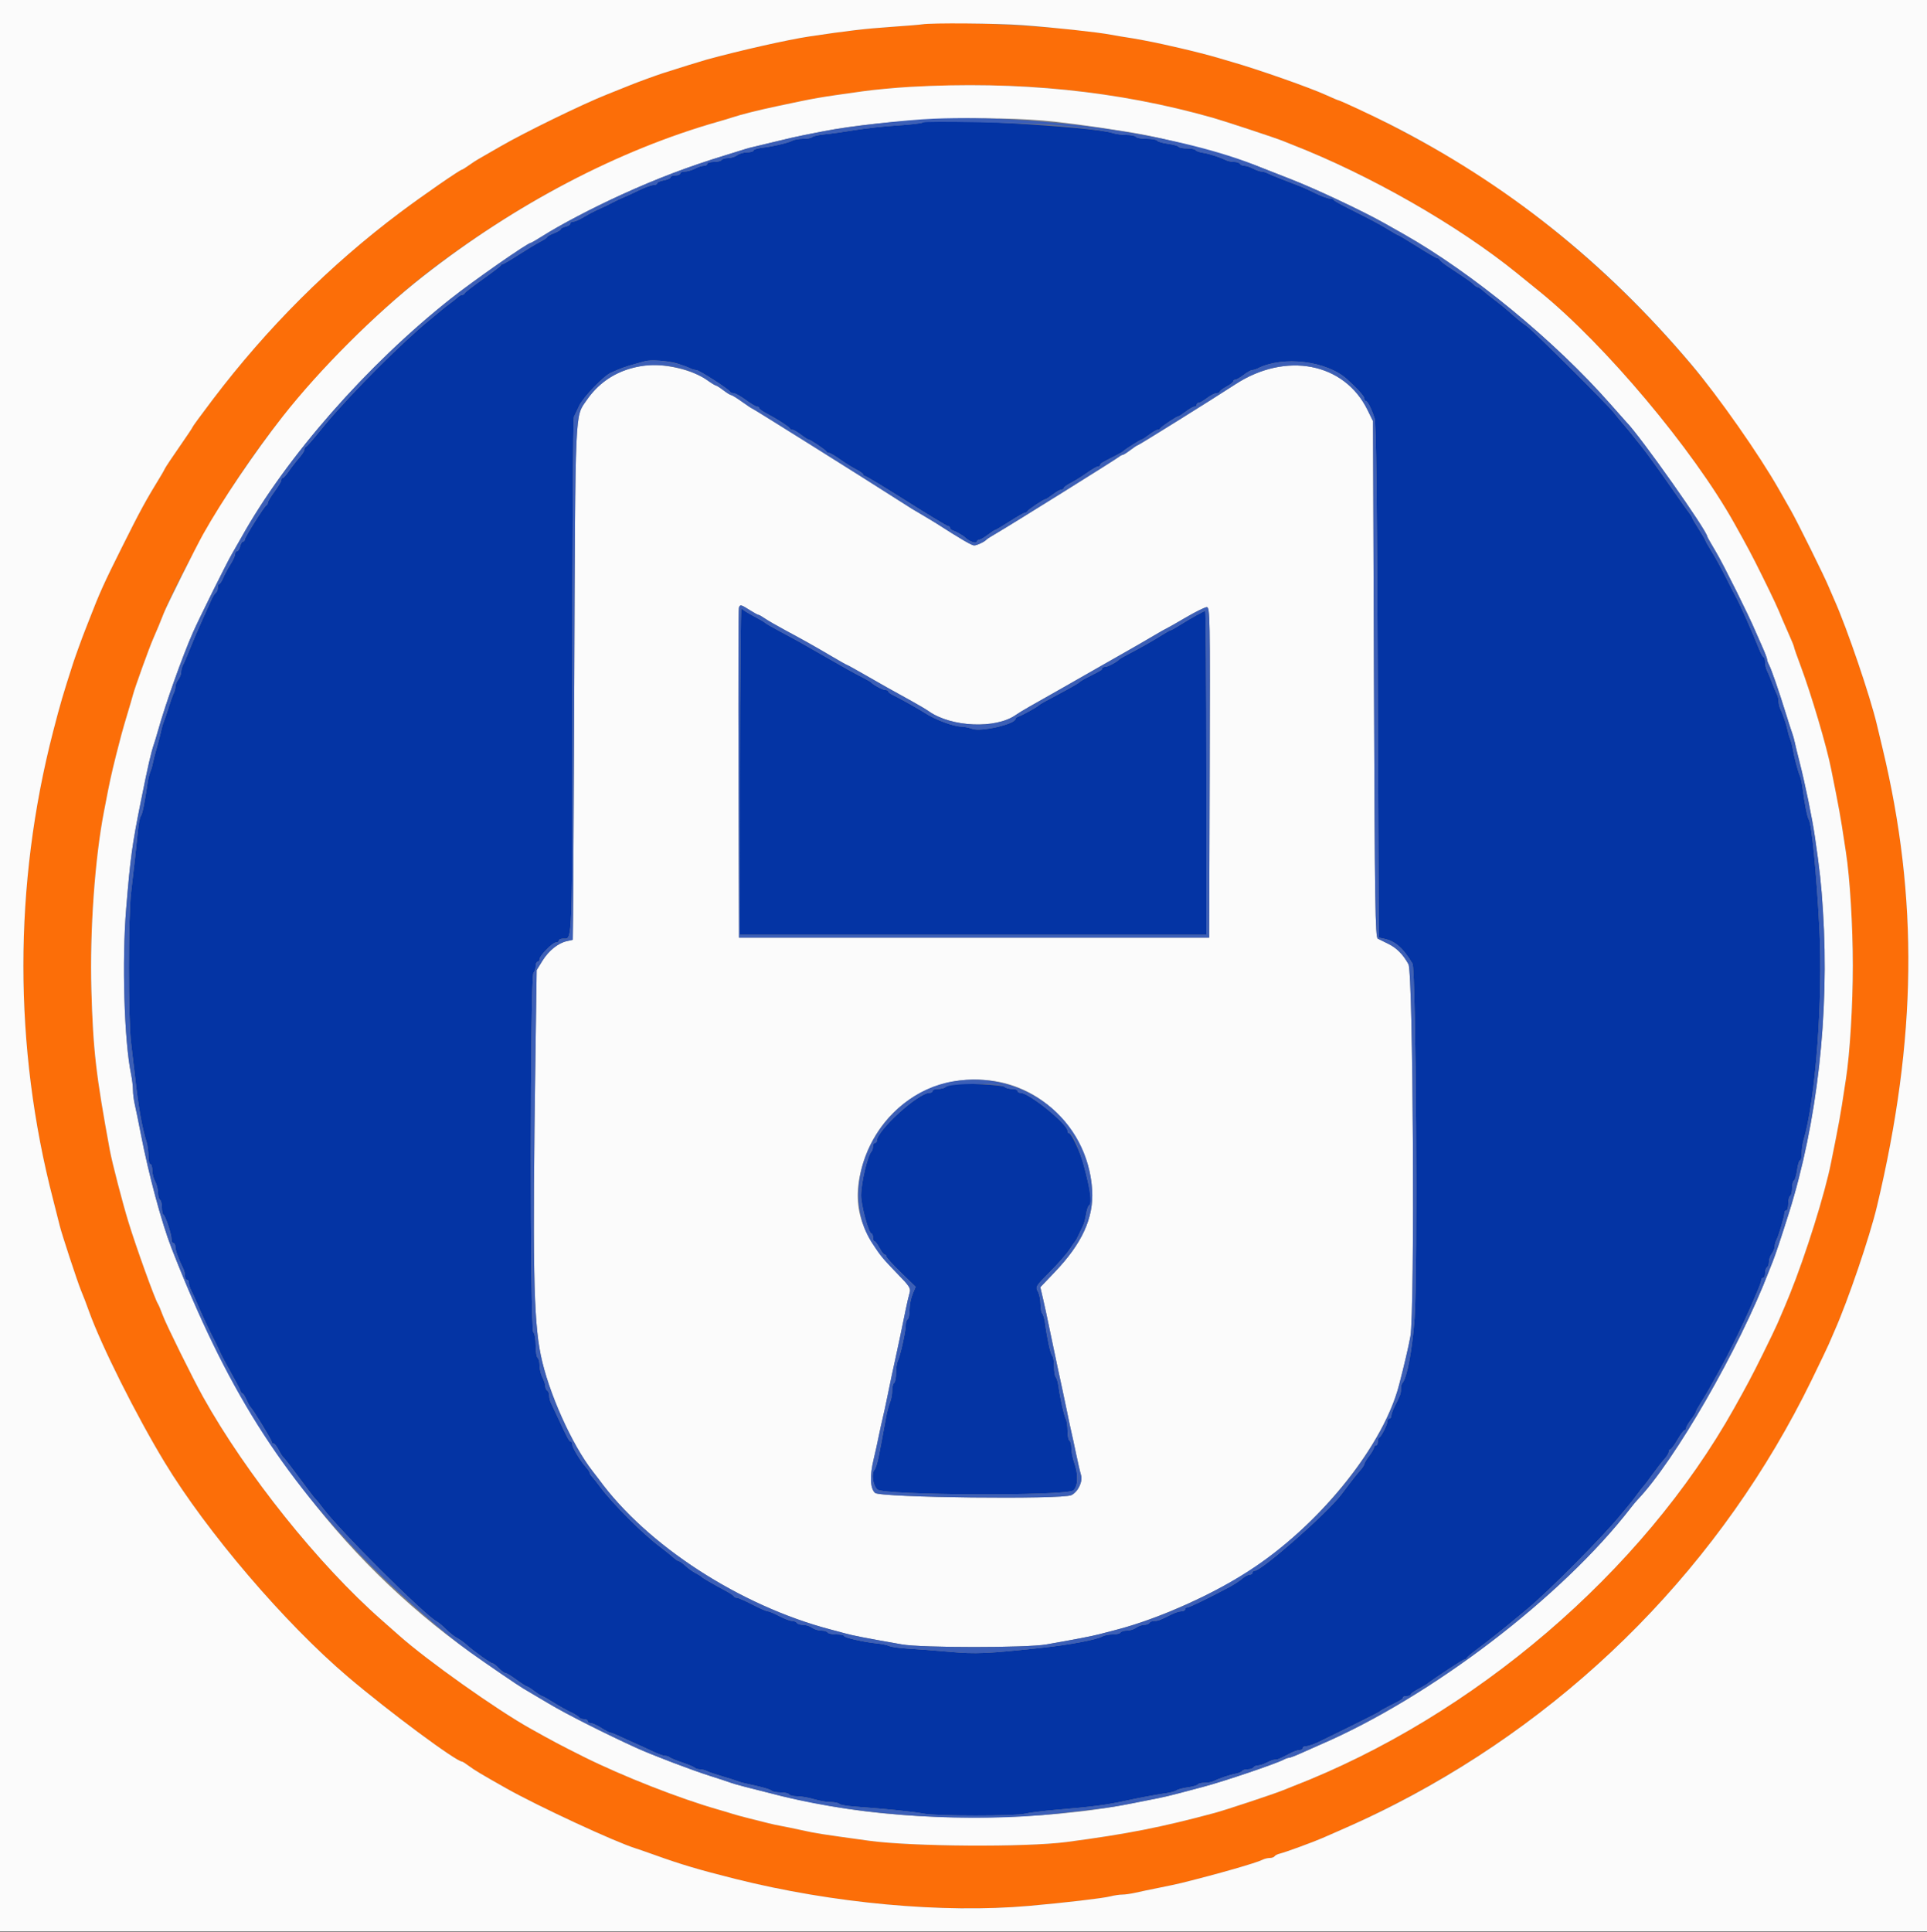
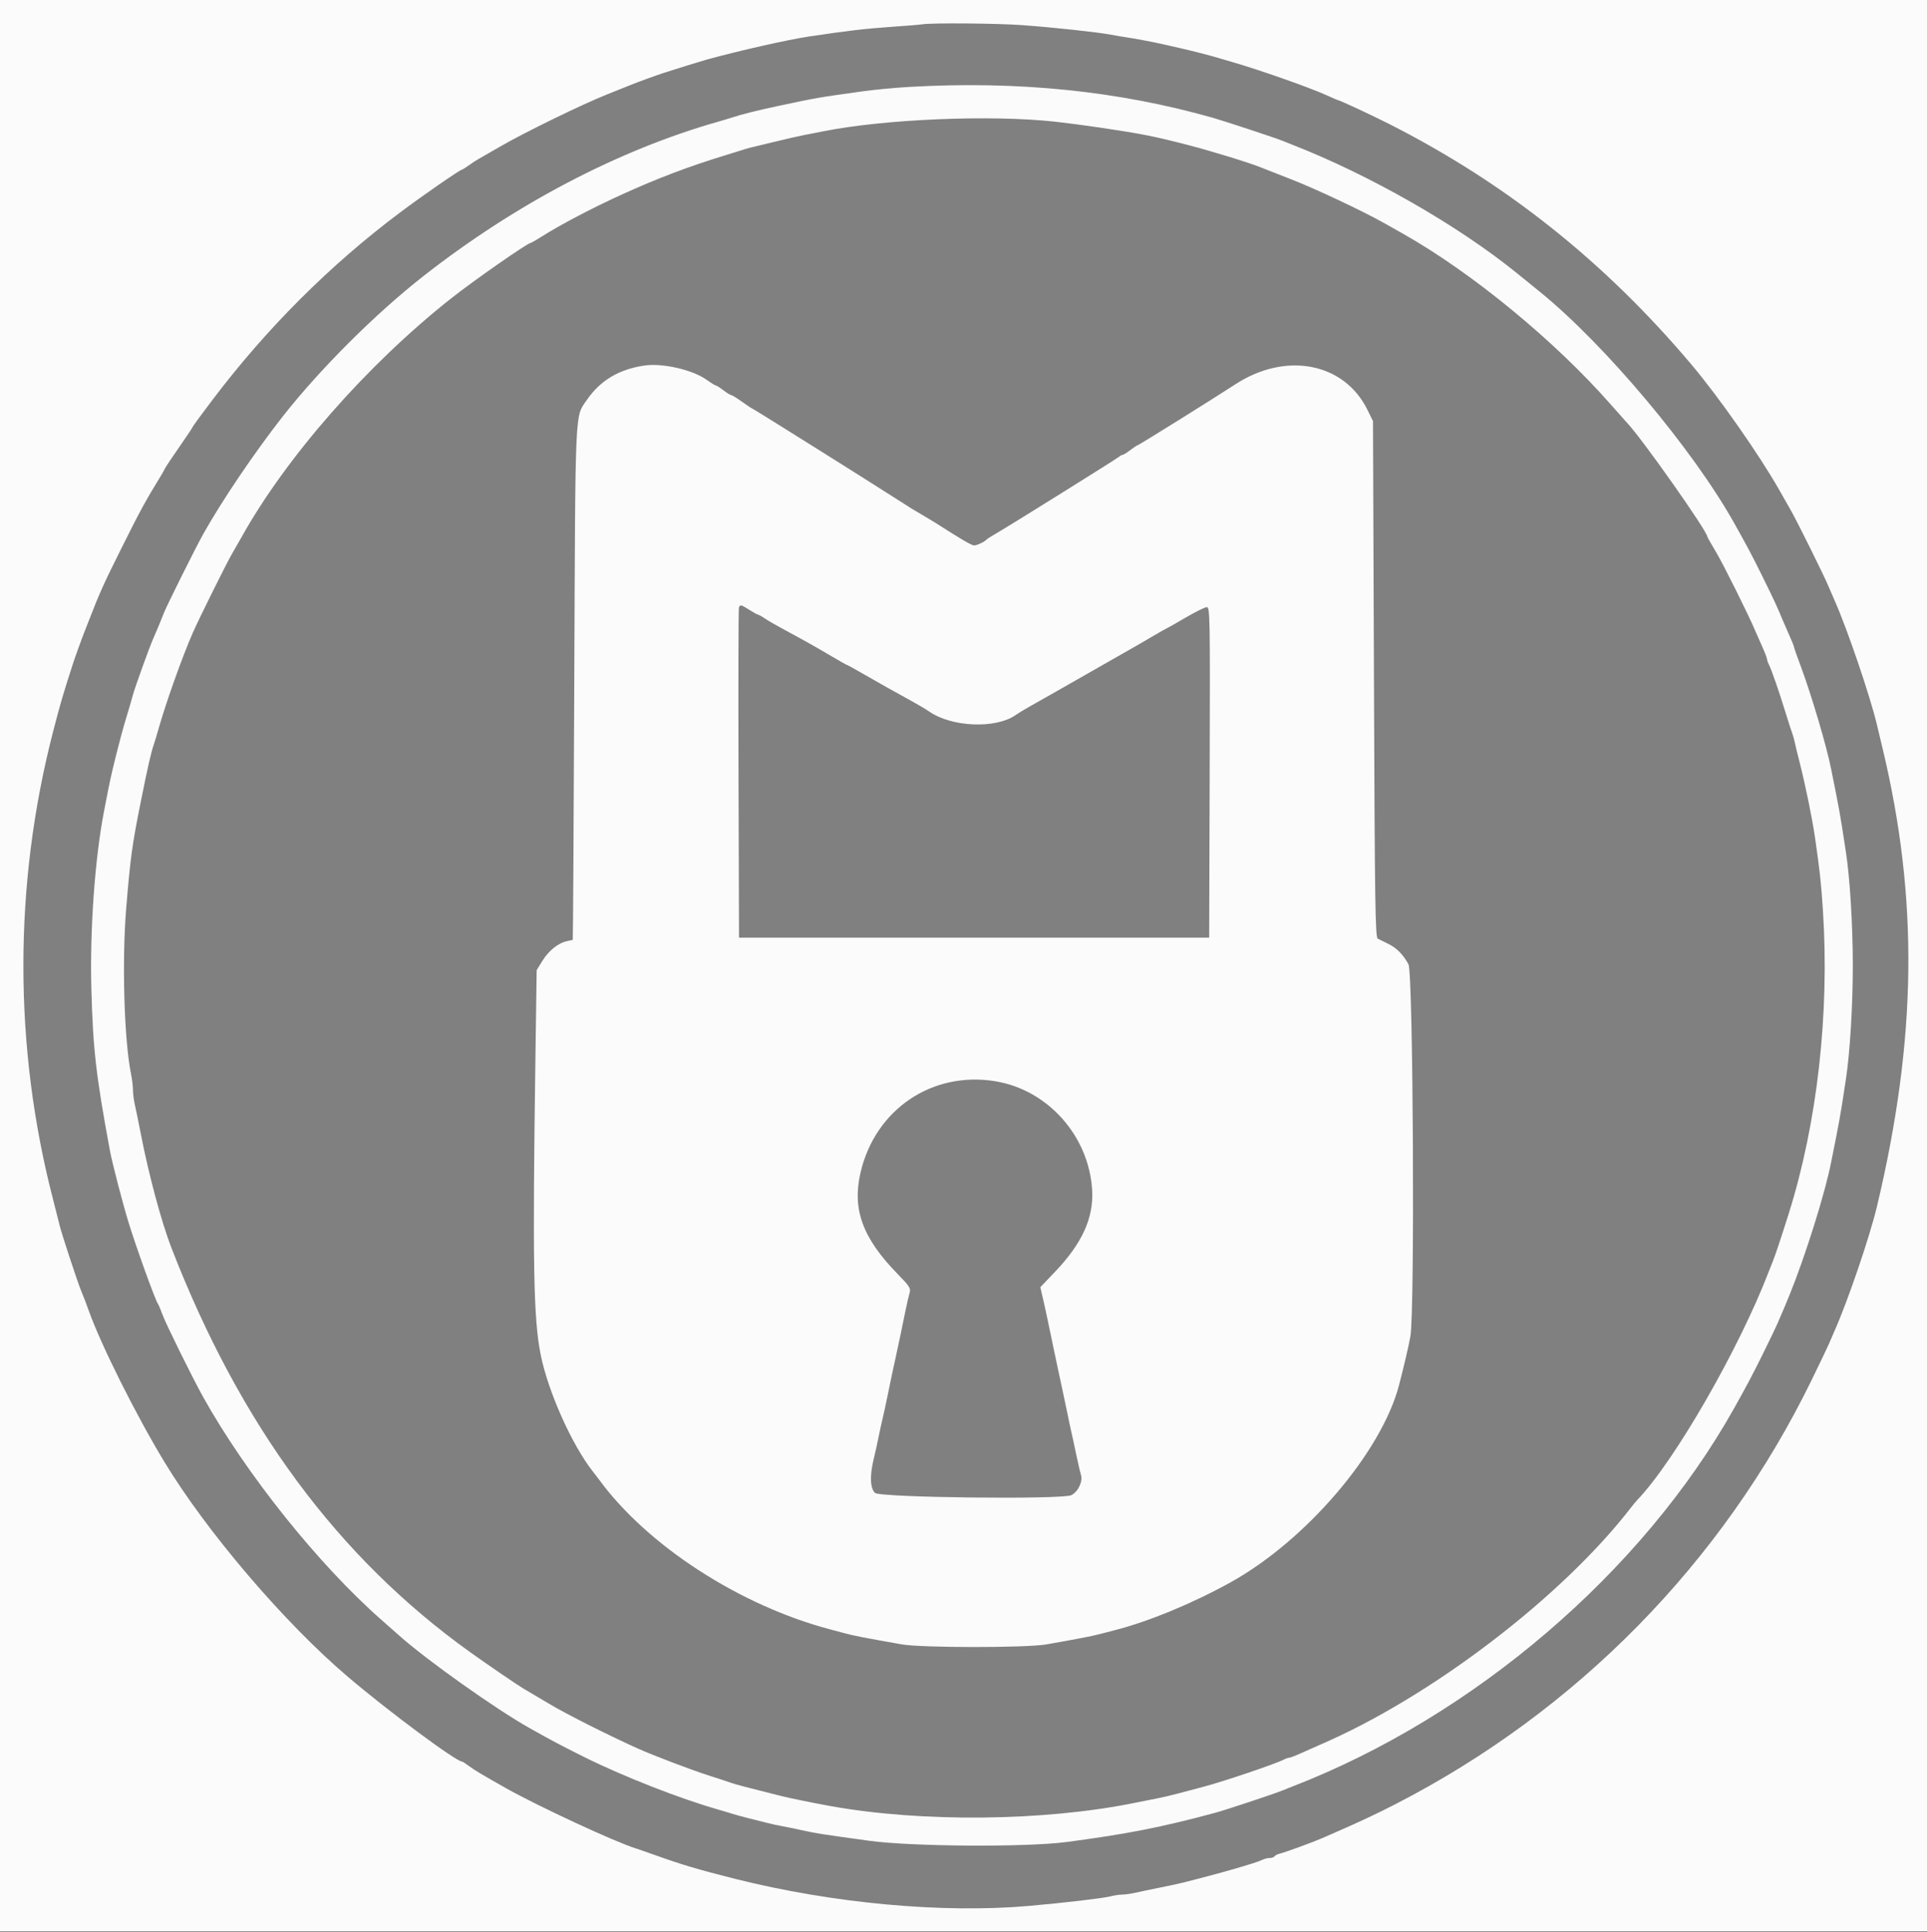
<svg xmlns="http://www.w3.org/2000/svg" id="svg" width="400" height="400.952" viewBox="0, 0, 400,400.952">
  <rect x="0" y="0" width="400" height="400.952" fill="#808080" stroke="none" />
  <g id="svgg">
-     <path id="path0" d="M191.499 25.434 C 191.340 25.594,189.002 25.862,186.305 26.030 C 183.607 26.198,179.600 26.638,177.400 27.007 C 175.200 27.375,172.410 27.766,171.200 27.874 C 169.990 27.982,168.829 28.235,168.620 28.435 C 168.411 28.636,167.554 28.800,166.715 28.800 C 165.876 28.800,164.877 28.973,164.495 29.184 C 163.650 29.651,160.413 30.408,158.100 30.680 C 157.165 30.791,156.400 31.042,156.400 31.240 C 156.400 31.438,155.815 31.606,155.100 31.613 C 154.385 31.620,153.451 31.890,153.024 32.213 C 152.596 32.536,151.752 32.800,151.147 32.800 C 150.542 32.800,149.936 32.980,149.800 33.200 C 149.664 33.420,148.933 33.600,148.176 33.600 C 147.419 33.600,146.800 33.780,146.800 34.000 C 146.800 34.220,146.485 34.401,146.100 34.402 C 145.715 34.404,144.884 34.674,144.254 35.002 C 143.624 35.331,142.679 35.600,142.154 35.600 C 141.629 35.600,141.200 35.780,141.200 36.000 C 141.200 36.220,140.750 36.400,140.200 36.400 C 139.650 36.400,139.200 36.572,139.200 36.782 C 139.200 36.992,138.570 37.282,137.800 37.426 C 137.030 37.571,136.400 37.849,136.400 38.045 C 136.400 38.240,136.057 38.400,135.637 38.400 C 135.217 38.400,133.912 38.871,132.737 39.448 C 131.562 40.024,130.150 40.676,129.600 40.896 C 129.050 41.117,128.060 41.577,127.400 41.919 C 126.041 42.623,125.501 42.882,123.800 43.644 C 123.140 43.940,121.929 44.591,121.108 45.091 C 120.287 45.591,119.342 46.000,119.008 46.000 C 118.674 46.000,118.400 46.177,118.400 46.392 C 118.400 46.608,117.950 46.898,117.400 47.036 C 116.850 47.174,116.400 47.414,116.400 47.569 C 116.400 47.724,115.770 48.098,115.000 48.400 C 114.230 48.702,113.600 49.055,113.600 49.184 C 113.600 49.313,112.925 49.768,112.100 50.195 C 111.275 50.622,109.270 51.833,107.645 52.886 C 106.019 53.939,104.549 54.800,104.378 54.800 C 104.207 54.800,104.007 54.937,103.933 55.104 C 103.860 55.271,102.180 56.557,100.200 57.960 C 98.220 59.364,96.540 60.667,96.467 60.856 C 96.393 61.045,96.155 61.200,95.938 61.200 C 95.721 61.200,95.306 61.425,95.016 61.700 C 94.726 61.975,94.007 62.549,93.419 62.975 C 92.831 63.401,91.992 64.060,91.555 64.439 C 91.119 64.817,90.021 65.729,89.115 66.464 C 83.647 70.902,73.319 81.214,67.800 87.746 C 67.580 88.006,66.593 89.205,65.608 90.410 C 64.622 91.614,63.677 92.660,63.508 92.733 C 63.338 92.807,63.197 93.077,63.194 93.333 C 63.190 93.590,62.680 94.375,62.061 95.077 C 61.441 95.780,60.499 96.994,59.967 97.775 C 59.435 98.556,58.865 99.196,58.700 99.197 C 58.535 99.199,58.400 99.401,58.400 99.646 C 58.400 99.892,57.770 100.951,57.000 102.000 C 56.230 103.049,55.600 104.093,55.600 104.320 C 55.600 104.547,55.461 104.793,55.291 104.867 C 54.872 105.047,50.800 111.527,50.800 112.013 C 50.800 112.226,50.640 112.400,50.443 112.400 C 50.247 112.400,49.974 112.850,49.836 113.400 C 49.698 113.950,49.408 114.400,49.192 114.400 C 48.977 114.400,48.800 114.674,48.800 115.009 C 48.800 115.343,48.372 116.288,47.848 117.109 C 47.325 117.929,46.651 119.185,46.351 119.900 C 46.050 120.615,45.669 121.200,45.502 121.200 C 45.336 121.200,45.200 121.549,45.200 121.976 C 45.200 122.403,45.025 122.861,44.811 122.993 C 44.597 123.126,44.129 123.901,43.771 124.717 C 43.413 125.533,42.669 127.190,42.117 128.400 C 41.566 129.610,40.928 131.050,40.701 131.600 C 40.474 132.150,40.062 133.140,39.786 133.800 C 39.510 134.460,39.064 135.540,38.795 136.200 C 38.527 136.860,38.148 137.713,37.953 138.095 C 37.759 138.477,37.600 139.117,37.600 139.518 C 37.600 139.919,37.336 140.596,37.013 141.024 C 36.690 141.451,36.420 142.117,36.413 142.505 C 36.406 142.893,36.242 143.523,36.048 143.905 C 35.855 144.287,35.390 145.590,35.014 146.800 C 34.639 148.010,34.181 149.360,33.996 149.800 C 33.811 150.240,33.575 151.050,33.470 151.600 C 33.365 152.150,32.970 153.680,32.592 155.000 C 32.213 156.320,31.822 157.850,31.722 158.400 C 31.622 158.950,31.384 159.760,31.195 160.200 C 31.005 160.640,30.757 161.630,30.645 162.400 C 30.018 166.683,29.554 168.974,29.235 169.363 C 29.038 169.603,28.773 170.880,28.646 172.200 C 28.342 175.379,27.774 180.522,27.212 185.200 C 26.613 190.181,26.608 211.526,27.204 216.400 C 27.460 218.490,27.829 221.640,28.024 223.400 C 28.730 229.783,29.434 233.777,30.425 237.028 C 30.631 237.704,30.800 239.009,30.800 239.928 C 30.800 240.848,30.980 241.600,31.200 241.600 C 31.420 241.600,31.606 242.185,31.614 242.900 C 31.622 243.615,31.886 244.650,32.200 245.200 C 32.514 245.750,32.778 246.774,32.786 247.476 C 32.794 248.178,32.980 248.864,33.200 249.000 C 33.420 249.136,33.600 249.852,33.600 250.590 C 33.600 251.329,33.735 251.993,33.900 252.067 C 34.310 252.249,35.600 256.108,35.600 257.154 C 35.600 257.619,35.780 258.000,36.000 258.000 C 36.220 258.000,36.400 258.354,36.400 258.786 C 36.400 259.496,37.111 261.440,38.049 263.295 C 38.242 263.677,38.400 264.352,38.400 264.795 C 38.400 265.238,38.580 265.600,38.800 265.600 C 39.020 265.600,39.200 265.887,39.200 266.238 C 39.200 266.589,39.448 267.354,39.751 267.938 C 40.054 268.522,40.485 269.450,40.708 270.000 C 41.339 271.553,43.226 275.669,43.918 277.000 C 44.755 278.612,45.021 279.156,45.774 280.800 C 46.127 281.570,47.133 283.460,48.009 285.000 C 48.885 286.540,49.713 288.115,49.848 288.500 C 49.983 288.885,50.208 289.200,50.349 289.200 C 50.490 289.200,50.859 289.785,51.170 290.500 C 51.481 291.215,51.847 291.890,51.983 292.000 C 52.451 292.380,56.400 298.828,56.400 299.213 C 56.400 299.426,56.575 299.600,56.790 299.600 C 57.004 299.600,57.479 300.185,57.846 300.900 C 58.212 301.615,58.634 302.290,58.784 302.400 C 59.035 302.585,60.538 304.546,63.965 309.161 C 64.716 310.173,65.445 311.090,65.586 311.200 C 65.727 311.310,66.373 312.115,67.021 312.989 C 70.419 317.567,88.035 335.103,90.670 336.530 C 91.072 336.747,91.952 337.482,92.627 338.163 C 93.302 338.843,94.313 339.642,94.873 339.938 C 95.433 340.235,96.321 340.868,96.846 341.345 C 98.261 342.632,101.855 345.199,102.254 345.207 C 102.444 345.211,103.024 345.661,103.542 346.207 C 104.060 346.753,104.666 347.200,104.888 347.200 C 105.111 347.200,106.151 347.830,107.200 348.600 C 108.249 349.370,109.230 350.000,109.380 350.000 C 109.530 350.000,110.243 350.450,110.964 351.000 C 111.686 351.550,112.390 352.000,112.530 352.000 C 112.670 352.000,113.733 352.597,114.892 353.326 C 116.052 354.056,117.667 354.960,118.483 355.337 C 119.299 355.713,120.074 356.197,120.207 356.411 C 120.339 356.625,120.797 356.800,121.224 356.800 C 121.651 356.800,122.000 356.980,122.000 357.200 C 122.000 357.420,122.274 357.600,122.608 357.600 C 122.942 357.600,123.929 358.050,124.800 358.600 C 125.671 359.150,126.534 359.600,126.717 359.600 C 126.900 359.600,127.759 359.936,128.625 360.347 C 129.491 360.758,130.920 361.406,131.800 361.787 C 132.680 362.168,134.303 362.912,135.406 363.440 C 136.509 363.968,137.688 364.400,138.026 364.400 C 138.364 364.400,138.811 364.544,139.020 364.719 C 139.229 364.895,140.390 365.370,141.600 365.775 C 142.810 366.180,143.971 366.667,144.180 366.856 C 144.389 367.045,144.886 367.200,145.285 367.200 C 145.684 367.200,146.323 367.362,146.705 367.560 C 147.087 367.758,148.480 368.233,149.800 368.616 C 151.120 368.999,152.560 369.453,153.000 369.626 C 153.440 369.799,154.250 370.033,154.800 370.146 C 157.899 370.785,159.844 371.326,160.180 371.642 C 160.389 371.839,161.233 372.000,162.056 372.000 C 162.879 372.000,163.664 372.180,163.800 372.400 C 163.936 372.620,164.712 372.802,165.524 372.804 C 166.336 372.807,167.884 373.077,168.964 373.404 C 170.044 373.732,171.583 374.000,172.384 374.000 C 173.185 374.000,174.011 374.166,174.220 374.369 C 174.429 374.572,175.860 374.826,177.400 374.935 C 183.563 375.369,189.902 376.017,191.720 376.398 C 194.172 376.912,210.948 376.920,212.800 376.409 C 213.570 376.196,216.540 375.827,219.400 375.589 C 226.497 374.998,229.672 374.592,233.200 373.822 C 236.548 373.091,239.795 372.484,242.200 372.139 C 243.080 372.013,243.998 371.750,244.240 371.556 C 244.483 371.361,245.522 371.086,246.551 370.945 C 247.580 370.804,248.518 370.533,248.635 370.344 C 248.752 370.155,249.379 370.000,250.029 370.000 C 250.679 370.000,251.523 369.844,251.905 369.654 C 253.034 369.091,255.318 368.323,256.505 368.108 C 257.113 367.998,257.708 367.749,257.829 367.554 C 257.949 367.359,258.476 367.200,259.000 367.200 C 259.524 367.200,260.064 367.020,260.200 366.800 C 260.336 366.580,260.752 366.399,261.124 366.398 C 261.496 366.396,262.316 366.126,262.946 365.798 C 263.576 365.469,264.343 365.200,264.651 365.200 C 265.215 365.200,265.560 365.056,267.862 363.857 C 268.556 363.496,269.411 363.200,269.762 363.200 C 270.113 363.200,270.400 363.020,270.400 362.800 C 270.400 362.580,270.743 362.400,271.163 362.400 C 271.583 362.400,272.798 361.975,273.863 361.457 C 281.709 357.635,286.229 355.373,286.400 355.182 C 286.510 355.059,287.292 354.608,288.139 354.179 C 291.022 352.719,291.200 352.610,291.200 352.305 C 291.200 352.137,291.560 352.000,292.000 352.000 C 292.440 352.000,292.800 351.861,292.800 351.691 C 292.800 351.521,293.475 351.026,294.300 350.591 C 295.125 350.156,295.980 349.661,296.200 349.491 C 297.871 348.203,303.670 344.400,303.965 344.400 C 304.168 344.400,304.393 344.258,304.467 344.083 C 304.540 343.909,305.320 343.234,306.200 342.583 C 307.080 341.933,308.790 340.621,310.000 339.668 C 312.016 338.081,312.926 337.337,317.167 333.807 C 321.656 330.070,332.801 318.829,336.408 314.400 C 337.394 313.190,338.291 312.110,338.402 312.000 C 338.514 311.890,339.134 311.080,339.781 310.200 C 340.428 309.320,341.063 308.510,341.192 308.400 C 341.321 308.290,342.138 307.210,343.007 306.000 C 343.876 304.790,344.995 303.352,345.493 302.804 C 345.992 302.256,346.400 301.581,346.400 301.304 C 346.400 301.027,346.542 300.800,346.716 300.800 C 346.890 300.800,347.558 299.900,348.200 298.800 C 348.842 297.700,349.510 296.800,349.684 296.800 C 349.858 296.800,350.000 296.608,350.000 296.373 C 350.000 296.139,350.450 295.357,351.000 294.636 C 351.550 293.914,352.000 293.203,352.000 293.054 C 352.000 292.906,352.460 292.056,353.021 291.166 C 353.583 290.276,354.364 288.975,354.756 288.274 C 356.552 285.066,358.152 282.148,358.416 281.600 C 358.574 281.270,359.075 280.280,359.527 279.400 C 360.831 276.867,363.315 271.537,364.002 269.800 C 364.176 269.360,364.607 268.343,364.959 267.540 C 365.312 266.736,365.600 265.881,365.600 265.640 C 365.600 265.398,365.780 265.200,366.000 265.200 C 366.220 265.200,366.400 264.761,366.400 264.224 C 366.400 263.687,366.580 263.136,366.800 263.000 C 367.020 262.864,367.200 262.348,367.200 261.853 C 367.200 261.358,367.464 260.604,367.787 260.176 C 368.110 259.749,368.380 259.083,368.387 258.695 C 368.394 258.307,368.563 257.677,368.763 257.295 C 369.242 256.378,370.400 252.459,370.400 251.754 C 370.400 251.449,370.580 251.200,370.800 251.200 C 371.020 251.200,371.200 250.581,371.200 249.824 C 371.200 249.067,371.380 248.336,371.600 248.200 C 371.820 248.064,372.000 247.344,372.000 246.600 C 372.000 245.856,372.175 245.139,372.388 245.007 C 372.602 244.875,372.895 243.875,373.040 242.784 C 373.185 241.693,373.460 240.800,373.652 240.800 C 373.843 240.800,374.000 240.138,374.000 239.328 C 374.000 238.519,374.166 237.304,374.369 236.628 C 376.866 228.328,378.434 207.316,377.658 192.580 C 377.051 181.061,376.071 171.039,375.458 170.077 C 375.133 169.567,374.554 166.603,374.154 163.400 C 374.044 162.520,373.800 161.440,373.611 161.000 C 373.187 160.009,372.396 157.005,372.138 155.400 C 372.032 154.740,371.791 153.840,371.603 153.400 C 371.414 152.960,371.175 152.150,371.071 151.600 C 370.858 150.477,370.071 148.158,369.546 147.105 C 369.356 146.723,369.200 146.046,369.200 145.600 C 369.200 145.154,369.038 144.477,368.841 144.095 C 368.644 143.713,368.175 142.590,367.800 141.600 C 367.425 140.610,366.956 139.487,366.759 139.105 C 366.562 138.723,366.400 137.958,366.400 137.405 C 366.400 136.852,366.265 136.399,366.100 136.399 C 365.935 136.398,365.466 135.543,365.058 134.499 C 363.883 131.494,361.070 125.170,360.387 124.000 C 360.195 123.670,359.272 121.870,358.337 120.000 C 357.402 118.130,356.044 115.652,355.319 114.492 C 354.593 113.333,354.000 112.289,354.000 112.173 C 354.000 112.057,353.370 110.977,352.600 109.773 C 351.830 108.569,351.200 107.490,351.200 107.375 C 351.200 107.260,351.018 106.949,350.796 106.683 C 350.574 106.417,348.593 103.620,346.395 100.466 C 344.197 97.312,341.723 93.898,340.899 92.878 C 340.075 91.858,339.130 90.675,338.800 90.249 C 338.470 89.823,337.643 88.828,336.963 88.037 C 336.283 87.247,335.383 86.154,334.963 85.609 C 333.763 84.051,318.329 68.691,317.068 67.800 C 315.853 66.942,314.902 66.164,312.997 64.470 C 312.336 63.881,311.076 62.865,310.197 62.212 C 309.319 61.559,308.251 60.704,307.825 60.312 C 307.398 59.920,306.916 59.600,306.753 59.600 C 306.590 59.600,306.215 59.358,305.920 59.063 C 305.418 58.561,304.749 58.092,300.600 55.340 C 299.720 54.756,298.940 54.126,298.867 53.939 C 298.793 53.753,298.578 53.600,298.388 53.600 C 298.197 53.600,296.328 52.520,294.232 51.200 C 292.137 49.880,290.331 48.800,290.219 48.800 C 290.107 48.800,289.067 48.207,287.908 47.482 C 286.748 46.756,283.820 45.191,281.400 44.002 C 278.980 42.814,276.940 41.697,276.867 41.521 C 276.793 41.344,276.405 41.200,276.004 41.200 C 275.602 41.200,274.312 40.729,273.137 40.152 C 271.962 39.576,270.595 38.946,270.100 38.752 C 269.605 38.559,268.795 38.242,268.300 38.048 C 267.805 37.854,266.590 37.386,265.600 37.007 C 264.610 36.628,263.487 36.156,263.105 35.959 C 262.723 35.762,262.159 35.600,261.851 35.600 C 261.543 35.600,260.776 35.331,260.146 35.002 C 259.516 34.674,258.696 34.404,258.324 34.402 C 257.952 34.401,257.536 34.220,257.400 34.000 C 257.264 33.780,256.711 33.600,256.171 33.600 C 255.631 33.600,254.877 33.444,254.495 33.254 C 253.202 32.609,251.006 31.901,249.696 31.706 C 248.979 31.599,248.294 31.351,248.173 31.156 C 248.052 30.960,247.254 30.800,246.400 30.800 C 245.546 30.800,244.751 30.644,244.633 30.453 C 244.515 30.262,243.521 29.987,242.425 29.841 C 241.330 29.696,240.325 29.402,240.193 29.188 C 240.061 28.975,239.074 28.800,238.000 28.800 C 236.926 28.800,235.936 28.620,235.800 28.400 C 235.664 28.180,234.780 28.000,233.836 28.000 C 232.892 28.000,231.598 27.825,230.960 27.612 C 226.815 26.223,192.598 24.335,191.499 25.434 M140.600 75.446 C 141.700 75.804,142.913 76.255,143.295 76.448 C 143.677 76.642,144.235 76.800,144.535 76.800 C 145.119 76.800,151.310 80.773,151.533 81.291 C 151.607 81.461,151.943 81.600,152.280 81.600 C 152.617 81.600,153.751 82.230,154.800 83.000 C 155.849 83.770,156.908 84.400,157.154 84.400 C 157.399 84.400,157.600 84.539,157.600 84.709 C 157.600 84.879,158.275 85.370,159.100 85.799 C 161.208 86.897,163.775 88.544,163.933 88.900 C 164.007 89.065,164.260 89.200,164.496 89.200 C 164.731 89.200,165.514 89.650,166.236 90.200 C 166.957 90.750,167.652 91.200,167.782 91.200 C 168.142 91.200,171.382 93.359,171.533 93.700 C 171.607 93.865,171.853 94.000,172.080 94.000 C 172.307 94.000,173.327 94.593,174.346 95.319 C 175.366 96.044,176.875 96.985,177.700 97.409 C 178.525 97.834,179.200 98.321,179.200 98.491 C 179.200 98.661,179.372 98.800,179.583 98.800 C 179.793 98.800,183.671 101.140,188.200 104.000 C 192.729 106.860,196.607 109.200,196.817 109.200 C 197.028 109.200,197.200 109.359,197.200 109.553 C 197.200 109.748,197.515 110.012,197.900 110.142 C 198.580 110.370,199.996 111.196,200.400 111.600 C 201.129 112.329,202.579 112.864,202.715 112.454 C 202.798 112.205,203.060 112.000,203.296 112.000 C 203.531 112.000,204.314 111.550,205.036 111.000 C 205.757 110.450,206.447 110.000,206.569 110.000 C 206.692 110.000,208.055 109.190,209.600 108.200 C 211.145 107.210,212.571 106.400,212.771 106.400 C 212.970 106.400,213.193 106.265,213.267 106.100 C 213.418 105.759,216.658 103.600,217.018 103.600 C 217.148 103.600,217.843 103.150,218.564 102.600 C 219.286 102.050,220.084 101.600,220.338 101.600 C 220.592 101.600,220.800 101.461,220.800 101.291 C 220.800 101.121,221.475 100.634,222.300 100.209 C 223.125 99.785,224.634 98.844,225.654 98.119 C 226.673 97.393,227.708 96.800,227.954 96.800 C 228.199 96.800,228.400 96.663,228.400 96.495 C 228.400 96.190,228.578 96.081,231.461 94.621 C 232.308 94.192,233.090 93.741,233.200 93.617 C 233.529 93.248,236.764 91.200,237.018 91.200 C 237.148 91.200,237.843 90.750,238.564 90.200 C 239.286 89.650,240.069 89.200,240.304 89.200 C 240.540 89.200,240.793 89.065,240.867 88.900 C 241.018 88.559,244.258 86.400,244.618 86.400 C 244.748 86.400,245.443 85.950,246.164 85.400 C 246.886 84.850,247.684 84.400,247.938 84.400 C 248.192 84.400,248.400 84.220,248.400 84.000 C 248.400 83.780,248.592 83.600,248.827 83.600 C 249.061 83.600,249.843 83.150,250.564 82.600 C 251.286 82.050,252.174 81.600,252.538 81.600 C 252.902 81.600,253.200 81.461,253.200 81.291 C 253.200 81.121,253.830 80.643,254.600 80.228 C 255.370 79.813,256.000 79.322,256.000 79.137 C 256.000 78.952,256.192 78.800,256.427 78.800 C 256.661 78.800,257.443 78.350,258.164 77.800 C 258.886 77.250,259.686 76.800,259.943 76.800 C 260.200 76.800,260.723 76.642,261.105 76.448 C 266.346 73.795,275.371 74.891,279.600 78.695 C 281.694 80.579,283.200 82.249,283.200 82.689 C 283.200 82.970,283.335 83.201,283.500 83.203 C 283.861 83.207,284.711 84.879,285.328 86.800 C 285.648 87.794,285.840 103.620,285.989 141.396 L 286.200 194.592 287.200 194.796 C 289.589 195.284,291.246 196.719,293.200 199.994 C 293.929 201.216,294.300 264.298,293.632 273.600 C 293.165 280.119,292.032 286.101,291.086 287.047 C 290.929 287.205,290.800 287.756,290.800 288.272 C 290.800 289.211,290.717 289.440,289.468 291.932 C 289.100 292.665,288.800 293.520,288.800 293.832 C 288.800 294.145,288.620 294.400,288.400 294.400 C 288.180 294.400,288.000 294.655,288.000 294.968 C 288.000 295.635,286.735 298.140,286.300 298.333 C 286.135 298.407,286.000 298.812,286.000 299.233 C 286.000 299.655,285.820 300.000,285.600 300.000 C 285.380 300.000,285.200 300.192,285.200 300.427 C 285.200 300.661,284.750 301.443,284.200 302.164 C 283.650 302.886,283.200 303.640,283.200 303.842 C 283.200 304.043,282.795 304.656,282.300 305.204 C 281.805 305.752,280.863 306.920,280.207 307.800 C 279.550 308.680,278.740 309.757,278.407 310.193 C 275.406 314.117,261.893 326.000,260.432 326.000 C 260.194 326.000,260.000 326.180,260.000 326.400 C 260.000 326.620,259.731 326.800,259.403 326.800 C 259.075 326.800,258.371 327.179,257.838 327.642 C 257.306 328.104,256.090 328.896,255.135 329.402 C 250.543 331.833,246.895 333.600,246.470 333.600 C 246.211 333.600,246.000 333.780,246.000 334.000 C 246.000 334.220,245.655 334.400,245.232 334.400 C 244.810 334.400,243.865 334.700,243.132 335.068 C 240.664 336.304,240.413 336.400,239.629 336.400 C 239.199 336.400,238.736 336.580,238.600 336.800 C 238.464 337.020,237.958 337.206,237.476 337.213 C 236.994 337.220,236.251 337.490,235.824 337.813 C 235.396 338.136,234.552 338.400,233.947 338.400 C 233.342 338.400,232.736 338.580,232.600 338.800 C 232.464 339.020,231.731 339.200,230.971 339.200 C 230.211 339.200,229.277 339.373,228.895 339.584 C 227.575 340.313,222.098 341.348,216.200 341.983 C 204.990 343.190,202.511 343.298,197.162 342.816 C 194.213 342.550,190.360 342.252,188.600 342.153 C 186.840 342.055,185.040 341.810,184.600 341.608 C 184.160 341.407,182.990 341.163,182.000 341.066 C 179.319 340.804,175.200 339.861,175.200 339.508 C 175.200 339.339,174.491 339.200,173.624 339.200 C 172.757 339.200,171.936 339.020,171.800 338.800 C 171.664 338.580,171.058 338.400,170.453 338.400 C 169.848 338.400,169.004 338.136,168.576 337.813 C 168.149 337.490,167.316 337.220,166.724 337.213 C 166.132 337.206,165.536 337.020,165.400 336.800 C 165.264 336.580,164.813 336.400,164.398 336.400 C 163.982 336.400,162.796 335.950,161.762 335.400 C 160.727 334.850,159.651 334.400,159.369 334.400 C 159.088 334.400,157.649 333.770,156.172 333.000 C 154.695 332.230,153.257 331.600,152.976 331.600 C 152.696 331.600,152.407 331.465,152.333 331.300 C 152.260 331.135,151.570 330.662,150.800 330.249 C 147.937 328.712,145.794 327.472,145.600 327.239 C 145.490 327.107,144.929 326.757,144.354 326.461 C 143.779 326.165,142.842 325.490,142.272 324.962 C 141.702 324.433,141.090 324.000,140.913 324.000 C 140.737 324.000,140.144 323.595,139.596 323.100 C 139.048 322.605,137.880 321.667,137.000 321.015 C 133.516 318.434,127.166 312.084,124.585 308.600 C 123.933 307.720,123.175 306.762,122.900 306.471 C 122.625 306.181,122.400 305.810,122.400 305.647 C 122.400 305.484,122.085 305.002,121.700 304.575 C 120.507 303.254,118.800 300.448,118.800 299.809 C 118.800 299.474,118.661 299.200,118.491 299.200 C 118.174 299.200,117.740 298.393,115.800 294.200 C 115.189 292.880,114.534 291.487,114.345 291.105 C 114.155 290.723,114.000 290.059,114.000 289.629 C 114.000 289.199,113.820 288.736,113.600 288.600 C 113.380 288.464,113.199 288.048,113.198 287.676 C 113.196 287.304,112.926 286.484,112.598 285.854 C 112.269 285.224,112.000 284.110,112.000 283.378 C 112.000 282.646,111.820 281.936,111.600 281.800 C 111.380 281.664,111.200 280.519,111.200 279.256 C 111.200 277.953,110.984 276.743,110.700 276.459 C 109.999 275.756,110.032 202.608,110.734 201.906 C 110.990 201.650,111.200 201.026,111.200 200.520 C 111.200 200.014,111.380 199.600,111.600 199.600 C 111.820 199.600,112.000 199.368,112.000 199.083 C 112.000 198.347,114.681 195.600,115.399 195.600 C 115.730 195.600,116.000 195.420,116.000 195.200 C 116.000 194.980,116.414 194.800,116.920 194.800 C 118.880 194.800,118.800 197.113,118.800 140.515 C 118.800 111.186,118.954 86.877,119.141 86.495 C 119.329 86.113,119.820 85.080,120.234 84.200 C 121.066 82.427,125.272 78.051,126.813 77.354 C 128.735 76.484,129.821 76.085,131.600 75.597 C 132.590 75.325,133.580 75.049,133.800 74.983 C 135.012 74.620,138.866 74.882,140.600 75.446 M153.606 159.900 L 153.600 194.000 202.000 194.000 L 250.400 194.000 250.400 160.400 C 250.400 141.920,250.300 126.800,250.177 126.800 C 249.894 126.800,246.978 128.425,244.848 129.770 C 243.950 130.336,243.119 130.800,243.000 130.800 C 242.881 130.800,242.050 131.264,241.152 131.830 C 239.328 132.982,236.606 134.524,234.200 135.771 C 233.320 136.227,232.510 136.694,232.400 136.809 C 231.841 137.394,229.953 138.400,229.414 138.400 C 229.076 138.400,228.800 138.537,228.800 138.705 C 228.800 139.010,228.622 139.119,225.739 140.579 C 224.892 141.008,224.110 141.481,224.000 141.630 C 223.890 141.780,222.392 142.651,220.670 143.566 C 216.675 145.690,215.846 146.154,215.600 146.400 C 215.224 146.776,212.202 148.451,211.500 148.672 C 211.115 148.794,210.800 149.025,210.800 149.186 C 210.800 150.261,203.653 151.924,201.844 151.270 C 201.129 151.012,200.106 150.797,199.572 150.794 C 197.933 150.784,194.110 149.359,192.000 147.971 C 190.837 147.206,186.609 144.840,185.303 144.223 C 184.810 143.991,184.405 143.665,184.403 143.500 C 184.401 143.335,184.124 143.200,183.786 143.200 C 183.247 143.200,181.359 142.194,180.800 141.609 C 180.690 141.494,179.970 141.076,179.200 140.680 C 177.148 139.625,174.999 138.432,171.399 136.348 C 166.986 133.794,165.466 132.945,162.000 131.099 C 160.350 130.221,158.910 129.389,158.800 129.251 C 158.690 129.113,157.610 128.482,156.400 127.849 C 155.190 127.216,154.068 126.496,153.906 126.249 C 153.744 126.002,153.609 141.145,153.606 159.900 M197.800 225.063 C 197.140 225.172,196.429 225.428,196.220 225.631 C 196.011 225.834,195.336 226.000,194.720 226.000 C 194.104 226.000,193.600 226.180,193.600 226.400 C 193.600 226.620,193.317 226.800,192.970 226.800 C 190.605 226.800,182.000 234.631,182.000 236.783 C 182.000 237.012,181.820 237.200,181.600 237.200 C 181.380 237.200,181.200 237.530,181.200 237.933 C 181.200 238.337,181.077 238.790,180.926 238.941 C 180.125 239.742,178.791 245.279,178.745 248.000 C 178.709 250.045,180.312 256.000,180.898 256.000 C 181.064 256.000,181.200 256.360,181.200 256.800 C 181.200 257.240,181.339 257.600,181.509 257.600 C 181.679 257.600,182.157 258.230,182.572 259.000 C 182.987 259.770,183.478 260.400,183.663 260.400 C 183.848 260.400,184.000 260.574,184.000 260.786 C 184.000 260.998,185.365 262.498,187.034 264.118 L 190.067 267.065 189.434 268.581 C 189.085 269.415,188.800 270.875,188.800 271.825 C 188.800 272.775,188.620 273.664,188.400 273.800 C 188.180 273.936,188.002 274.532,188.003 275.124 C 188.007 276.375,186.863 281.477,186.350 282.495 C 186.157 282.877,186.000 283.991,186.000 284.971 C 186.000 285.951,185.820 286.864,185.600 287.000 C 185.380 287.136,185.200 287.855,185.200 288.598 C 185.200 289.340,184.994 290.455,184.742 291.074 C 184.490 291.693,184.136 293.010,183.955 294.000 C 183.101 298.671,182.857 299.968,182.413 302.200 C 182.150 303.520,181.770 304.771,181.568 304.980 C 180.829 305.744,181.163 308.225,182.126 309.130 C 183.425 310.350,221.384 310.519,222.795 309.311 C 223.783 308.465,223.869 306.064,223.000 303.600 C 222.670 302.665,222.400 301.303,222.400 300.573 C 222.400 299.844,222.220 299.136,222.000 299.000 C 221.780 298.864,221.600 297.951,221.600 296.971 C 221.600 295.991,221.439 294.877,221.242 294.495 C 220.844 293.721,220.062 290.253,219.733 287.800 C 219.615 286.920,219.356 286.029,219.159 285.820 C 218.962 285.611,218.800 284.612,218.800 283.600 C 218.800 282.588,218.629 281.589,218.421 281.380 C 218.055 281.013,217.373 277.909,216.931 274.600 C 216.814 273.720,216.556 272.829,216.359 272.620 C 216.162 272.411,215.994 271.511,215.986 270.620 C 215.978 269.729,215.726 268.557,215.426 268.015 C 214.903 267.071,215.004 266.907,217.887 264.015 C 219.540 262.357,221.365 260.280,221.943 259.400 C 222.520 258.520,223.084 257.710,223.197 257.600 C 223.309 257.490,223.647 256.860,223.947 256.200 C 224.248 255.540,224.649 254.693,224.839 254.317 C 225.029 253.942,225.302 252.903,225.445 252.009 C 225.588 251.114,225.861 250.286,226.053 250.168 C 226.768 249.726,226.458 247.412,224.908 241.600 C 224.256 239.157,222.406 235.200,221.916 235.200 C 221.742 235.200,221.599 234.975,221.598 234.700 C 221.591 233.269,213.593 226.800,211.830 226.800 C 211.483 226.800,211.200 226.620,211.200 226.400 C 211.200 226.180,210.696 226.000,210.080 226.000 C 209.464 226.000,208.766 225.806,208.530 225.570 C 208.074 225.114,199.844 224.726,197.800 225.063 " stroke="none" fill="#0434a4" fill-rule="evenodd" />
-     <path id="path1" d="M191.400 5.050 C 190.960 5.127,187.990 5.371,184.800 5.591 C 179.564 5.953,175.844 6.390,168.000 7.565 C 163.533 8.234,153.397 10.522,146.600 12.395 C 145.554 12.683,140.564 14.232,137.600 15.188 C 136.207 15.638,131.965 17.187,131.000 17.598 C 130.560 17.786,128.310 18.687,126.000 19.600 C 120.932 21.605,108.766 27.539,103.800 30.429 C 101.820 31.581,99.837 32.721,99.394 32.962 C 98.951 33.203,98.023 33.805,97.333 34.300 C 96.642 34.795,95.999 35.200,95.905 35.200 C 95.510 35.200,87.735 40.579,83.037 44.102 C 68.486 55.016,55.416 68.064,44.170 82.902 C 41.877 85.929,40.000 88.487,40.000 88.589 C 40.000 88.690,38.772 90.534,37.272 92.686 C 35.772 94.839,34.415 96.870,34.256 97.200 C 34.098 97.530,33.748 98.160,33.479 98.600 C 30.161 104.024,29.211 105.765,25.295 113.600 C 21.609 120.973,20.660 123.072,18.600 128.400 C 18.217 129.390,17.759 130.560,17.581 131.000 C 17.124 132.129,15.574 136.406,15.188 137.600 C 13.050 144.227,12.536 145.982,11.030 151.800 C 2.795 183.604,2.797 217.307,11.034 249.000 C 11.605 251.200,12.221 253.630,12.401 254.400 C 12.770 255.977,16.052 265.956,16.808 267.800 C 17.485 269.451,17.836 270.366,18.420 272.000 C 19.689 275.551,21.562 279.728,25.056 286.800 C 27.732 292.216,31.225 298.611,34.120 303.393 C 42.905 317.906,59.057 336.820,72.218 348.005 C 80.714 355.225,94.695 365.600,95.928 365.600 C 96.036 365.600,96.681 366.017,97.362 366.527 C 98.477 367.363,99.910 368.220,105.000 371.094 C 111.615 374.830,127.676 382.282,132.000 383.622 C 132.550 383.793,134.350 384.417,136.000 385.010 C 141.405 386.953,145.095 388.047,152.600 389.933 C 172.861 395.022,195.685 397.122,213.600 395.545 C 220.899 394.903,228.947 393.961,230.446 393.574 C 231.242 393.368,232.364 393.200,232.941 393.200 C 233.517 393.200,234.756 393.023,235.694 392.808 C 236.632 392.592,238.840 392.129,240.600 391.780 C 242.360 391.431,244.430 390.989,245.200 390.798 C 252.807 388.913,260.806 386.621,262.095 385.958 C 262.477 385.761,263.141 385.600,263.571 385.600 C 264.001 385.600,264.451 385.441,264.570 385.248 C 264.690 385.054,265.196 384.801,265.694 384.685 C 266.740 384.441,272.634 382.285,274.521 381.455 C 275.224 381.146,276.610 380.540,277.600 380.108 C 314.749 363.901,344.808 338.154,366.219 304.200 C 370.793 296.947,377.308 284.676,379.598 279.000 C 379.775 278.560,380.321 277.300,380.810 276.200 C 383.572 269.994,388.110 256.689,389.609 250.400 C 397.925 215.528,398.273 186.481,390.751 155.200 C 390.301 153.330,389.785 151.170,389.604 150.400 C 388.225 144.541,383.418 130.430,380.814 124.600 C 380.322 123.500,379.777 122.240,379.602 121.800 C 378.863 119.939,373.138 108.370,371.780 105.990 C 370.967 104.565,369.849 102.601,369.296 101.624 C 354.184 74.945,327.649 48.252,300.400 32.317 C 292.851 27.903,278.906 20.800,277.788 20.800 C 277.698 20.800,276.608 20.335,275.366 19.767 C 271.884 18.175,261.162 14.406,255.600 12.820 C 254.610 12.538,253.350 12.168,252.800 11.999 C 251.391 11.564,247.366 10.530,245.000 9.996 C 243.900 9.747,242.280 9.380,241.400 9.180 C 239.366 8.717,235.359 7.960,233.800 7.744 C 233.140 7.653,231.700 7.408,230.600 7.201 C 221.822 5.544,196.489 4.154,191.400 5.050 M213.600 18.010 C 226.501 18.788,239.642 21.005,251.800 24.456 C 254.119 25.114,264.790 28.638,266.200 29.212 C 266.860 29.480,267.760 29.840,268.200 30.012 C 284.293 36.287,302.648 46.779,314.866 56.687 C 315.892 57.519,318.052 59.272,319.666 60.581 C 333.146 71.523,351.416 93.269,359.977 108.563 C 362.804 113.614,363.628 115.168,365.823 119.600 C 368.091 124.178,369.144 126.446,369.999 128.600 C 370.174 129.040,370.786 130.440,371.359 131.711 C 371.931 132.982,372.400 134.143,372.400 134.291 C 372.400 134.439,373.012 136.189,373.760 138.180 C 375.958 144.027,379.204 154.990,380.102 159.600 C 380.210 160.150,380.659 162.400,381.101 164.600 C 381.542 166.800,382.096 169.860,382.331 171.400 C 382.566 172.940,382.940 175.370,383.162 176.800 C 383.996 182.151,384.600 192.074,384.600 200.400 C 384.600 208.726,383.996 218.649,383.162 224.000 C 382.940 225.430,382.566 227.860,382.331 229.400 C 382.096 230.940,381.542 234.000,381.101 236.200 C 380.659 238.400,380.210 240.650,380.102 241.200 C 378.869 247.528,374.826 260.445,371.526 268.600 C 370.756 270.504,370.451 271.227,368.953 274.700 C 368.598 275.525,367.189 278.450,365.823 281.200 C 363.622 285.631,362.697 287.377,359.977 292.237 C 340.948 326.231,305.890 356.238,268.200 370.791 C 267.760 370.961,266.860 371.321,266.200 371.590 C 264.355 372.342,254.447 375.628,252.200 376.233 C 241.060 379.231,233.941 380.629,221.400 382.285 C 213.007 383.392,189.237 383.240,180.400 382.022 C 170.054 380.596,169.577 380.521,166.400 379.826 C 164.750 379.466,162.860 379.078,162.200 378.964 C 161.540 378.851,160.370 378.599,159.600 378.405 C 158.830 378.210,157.030 377.760,155.600 377.404 C 154.170 377.047,152.550 376.607,152.000 376.424 C 151.450 376.242,150.190 375.864,149.200 375.584 C 141.219 373.326,129.211 368.617,121.087 364.558 C 116.421 362.228,114.678 361.304,110.069 358.724 C 102.987 354.759,88.652 344.594,82.837 339.414 C 82.087 338.746,80.467 337.316,79.237 336.235 C 66.146 324.735,51.088 305.923,42.163 289.922 C 40.060 286.153,34.489 274.882,33.797 273.000 C 33.393 271.900,32.938 270.820,32.786 270.600 C 32.190 269.735,28.237 258.772,26.657 253.600 C 25.413 249.531,23.280 241.310,22.817 238.800 C 19.922 223.135,19.321 217.912,18.970 205.400 C 18.627 193.156,19.687 178.166,21.587 168.400 C 21.823 167.190,22.206 165.210,22.440 164.000 C 22.673 162.790,23.124 160.720,23.442 159.400 C 23.981 157.158,24.172 156.405,25.192 152.500 C 25.407 151.675,25.966 149.740,26.434 148.200 C 26.901 146.660,27.426 144.860,27.600 144.200 C 28.007 142.659,30.974 134.426,31.782 132.599 C 32.574 130.806,33.338 128.966,34.023 127.200 C 35.863 122.457,42.041 110.889,46.865 103.155 C 56.330 87.979,68.097 74.317,82.830 61.399 C 92.246 53.144,107.033 43.302,119.200 37.193 C 129.200 32.172,140.333 27.728,149.200 25.217 C 150.190 24.937,151.450 24.557,152.000 24.372 C 153.850 23.753,157.382 22.868,161.400 22.018 C 169.817 20.236,169.450 20.300,179.000 18.960 C 187.688 17.740,202.411 17.336,213.600 18.010 " stroke="none" fill="#fc6e08" fill-rule="evenodd" />
    <path id="path2" d="M0.000 200.400 L 0.000 400.800 200.000 400.800 L 400.000 400.800 400.000 200.400 L 400.000 0.000 200.000 0.000 L 0.000 0.000 0.000 200.400 M212.179 5.215 C 218.841 5.706,227.797 6.672,230.600 7.201 C 231.700 7.408,233.140 7.653,233.800 7.744 C 235.359 7.960,239.366 8.717,241.400 9.180 C 242.280 9.380,243.900 9.747,245.000 9.996 C 247.366 10.530,251.391 11.564,252.800 11.999 C 253.350 12.168,254.610 12.538,255.600 12.820 C 261.162 14.406,271.884 18.175,275.366 19.767 C 276.608 20.335,277.698 20.800,277.788 20.800 C 278.090 20.800,284.955 24.002,288.400 25.750 C 312.628 38.041,333.057 54.294,351.058 75.600 C 356.722 82.303,365.223 94.434,369.296 101.624 C 369.849 102.601,370.967 104.565,371.780 105.990 C 373.138 108.370,378.863 119.939,379.602 121.800 C 379.777 122.240,380.322 123.500,380.814 124.600 C 383.418 130.430,388.225 144.541,389.604 150.400 C 389.785 151.170,390.301 153.330,390.751 155.200 C 398.273 186.481,397.925 215.528,389.609 250.400 C 388.110 256.689,383.572 269.994,380.810 276.200 C 380.321 277.300,379.775 278.560,379.598 279.000 C 379.420 279.440,377.826 282.770,376.056 286.400 C 357.588 324.262,327.296 355.117,289.600 374.460 C 285.752 376.434,282.352 378.035,277.600 380.108 C 276.610 380.540,275.224 381.146,274.521 381.455 C 272.634 382.285,266.740 384.441,265.694 384.685 C 265.196 384.801,264.690 385.054,264.570 385.248 C 264.451 385.441,264.001 385.600,263.571 385.600 C 263.141 385.600,262.477 385.761,262.095 385.958 C 260.806 386.621,252.807 388.913,245.200 390.798 C 244.430 390.989,242.360 391.431,240.600 391.780 C 238.840 392.129,236.632 392.592,235.694 392.808 C 234.756 393.023,233.517 393.200,232.941 393.200 C 232.364 393.200,231.242 393.368,230.446 393.574 C 228.947 393.961,220.899 394.903,213.600 395.545 C 195.685 397.122,172.861 395.022,152.600 389.933 C 145.095 388.047,141.405 386.953,136.000 385.010 C 134.350 384.417,132.550 383.793,132.000 383.622 C 127.676 382.282,111.615 374.830,105.000 371.094 C 99.910 368.220,98.477 367.363,97.362 366.527 C 96.681 366.017,96.036 365.600,95.928 365.600 C 94.695 365.600,80.714 355.225,72.218 348.005 C 59.057 336.820,42.905 317.906,34.120 303.393 C 28.203 293.619,20.995 279.205,18.420 272.000 C 17.836 270.366,17.485 269.451,16.808 267.800 C 16.052 265.956,12.770 255.977,12.401 254.400 C 12.221 253.630,11.605 251.200,11.034 249.000 C 2.797 217.307,2.795 183.604,11.030 151.800 C 12.536 145.982,13.050 144.227,15.188 137.600 C 15.574 136.406,17.124 132.129,17.581 131.000 C 17.759 130.560,18.217 129.390,18.600 128.400 C 20.660 123.072,21.609 120.973,25.295 113.600 C 29.211 105.765,30.161 104.024,33.479 98.600 C 33.748 98.160,34.098 97.530,34.256 97.200 C 34.415 96.870,35.772 94.839,37.272 92.686 C 38.772 90.534,40.000 88.690,40.000 88.589 C 40.000 88.487,41.877 85.929,44.170 82.902 C 55.416 68.064,68.486 55.016,83.037 44.102 C 87.735 40.579,95.510 35.200,95.905 35.200 C 95.999 35.200,96.642 34.795,97.333 34.300 C 98.023 33.805,98.951 33.203,99.394 32.962 C 99.837 32.721,101.820 31.581,103.800 30.429 C 108.766 27.539,120.932 21.605,126.000 19.600 C 128.310 18.687,130.560 17.786,131.000 17.598 C 131.965 17.187,136.207 15.638,137.600 15.188 C 140.564 14.232,145.554 12.683,146.600 12.395 C 153.397 10.522,163.533 8.234,168.000 7.565 C 175.844 6.390,179.564 5.953,184.800 5.591 C 187.990 5.371,190.960 5.127,191.400 5.050 C 193.256 4.723,206.992 4.832,212.179 5.215 M188.800 18.034 C 185.830 18.203,181.420 18.620,179.000 18.960 C 169.450 20.300,169.817 20.236,161.400 22.018 C 157.382 22.868,153.850 23.753,152.000 24.372 C 151.450 24.557,150.190 24.937,149.200 25.217 C 128.440 31.095,106.953 42.349,87.800 57.374 C 77.872 65.163,66.416 76.597,58.697 86.424 C 52.885 93.821,46.018 103.976,42.164 110.872 C 40.603 113.665,34.614 125.676,34.023 127.200 C 33.338 128.966,32.574 130.806,31.782 132.599 C 30.974 134.426,28.007 142.659,27.600 144.200 C 27.426 144.860,26.901 146.660,26.434 148.200 C 25.966 149.740,25.407 151.675,25.192 152.500 C 24.172 156.405,23.981 157.158,23.442 159.400 C 23.124 160.720,22.673 162.790,22.440 164.000 C 22.206 165.210,21.823 167.190,21.587 168.400 C 19.687 178.166,18.627 193.156,18.970 205.400 C 19.321 217.912,19.922 223.135,22.817 238.800 C 23.280 241.310,25.413 249.531,26.657 253.600 C 28.237 258.772,32.190 269.735,32.786 270.600 C 32.938 270.820,33.393 271.900,33.797 273.000 C 34.489 274.882,40.060 286.153,42.163 289.922 C 51.088 305.923,66.146 324.735,79.237 336.235 C 80.467 337.316,82.087 338.746,82.837 339.414 C 88.652 344.594,102.987 354.759,110.069 358.724 C 114.678 361.304,116.421 362.228,121.087 364.558 C 129.211 368.617,141.219 373.326,149.200 375.584 C 150.190 375.864,151.450 376.242,152.000 376.424 C 152.550 376.607,154.170 377.047,155.600 377.404 C 157.030 377.760,158.830 378.210,159.600 378.405 C 160.370 378.599,161.540 378.851,162.200 378.964 C 162.860 379.078,164.750 379.466,166.400 379.826 C 169.577 380.521,170.054 380.596,180.400 382.022 C 189.237 383.240,213.007 383.392,221.400 382.285 C 233.941 380.629,241.060 379.231,252.200 376.233 C 254.447 375.628,264.355 372.342,266.200 371.590 C 266.860 371.321,267.760 370.961,268.200 370.791 C 305.890 356.238,340.948 326.231,359.977 292.237 C 362.697 287.377,363.622 285.631,365.823 281.200 C 367.189 278.450,368.598 275.525,368.953 274.700 C 370.451 271.227,370.756 270.504,371.526 268.600 C 374.826 260.445,378.869 247.528,380.102 241.200 C 380.210 240.650,380.659 238.400,381.101 236.200 C 381.542 234.000,382.096 230.940,382.331 229.400 C 382.566 227.860,382.940 225.430,383.162 224.000 C 383.996 218.649,384.600 208.726,384.600 200.400 C 384.600 192.074,383.996 182.151,383.162 176.800 C 382.940 175.370,382.566 172.940,382.331 171.400 C 382.096 169.860,381.542 166.800,381.101 164.600 C 380.659 162.400,380.210 160.150,380.102 159.600 C 379.204 154.990,375.958 144.027,373.760 138.180 C 373.012 136.189,372.400 134.439,372.400 134.291 C 372.400 134.143,371.931 132.982,371.359 131.711 C 370.786 130.440,370.174 129.040,369.999 128.600 C 369.144 126.446,368.091 124.178,365.823 119.600 C 363.628 115.168,362.804 113.614,359.977 108.563 C 351.416 93.269,333.146 71.523,319.666 60.581 C 318.052 59.272,315.892 57.519,314.866 56.687 C 302.648 46.779,284.293 36.287,268.200 30.012 C 267.760 29.840,266.860 29.480,266.200 29.212 C 264.790 28.638,254.119 25.114,251.800 24.456 C 232.109 18.866,211.338 16.749,188.800 18.034 M219.000 25.252 C 221.200 25.491,225.430 26.048,228.400 26.489 C 236.974 27.763,239.704 28.306,246.800 30.146 C 251.617 31.396,259.642 33.872,261.800 34.775 C 262.240 34.959,265.030 36.053,268.000 37.206 C 273.048 39.165,282.845 43.780,287.400 46.343 C 288.500 46.962,290.300 47.979,291.400 48.602 C 305.599 56.647,322.673 70.678,334.229 83.800 C 335.973 85.780,337.490 87.490,337.600 87.600 C 340.404 90.404,354.400 110.222,354.400 111.388 C 354.400 111.468,355.239 112.944,356.264 114.667 C 357.798 117.245,363.120 127.948,364.385 131.000 C 364.568 131.440,365.186 132.840,365.759 134.111 C 366.331 135.382,366.800 136.599,366.800 136.816 C 366.800 137.033,366.969 137.523,367.175 137.905 C 367.666 138.813,369.220 143.286,370.613 147.800 C 371.225 149.780,371.863 151.760,372.032 152.200 C 372.201 152.640,372.429 153.450,372.538 154.000 C 372.648 154.550,373.083 156.350,373.506 158.000 C 374.736 162.803,376.167 169.771,376.751 173.800 C 377.749 180.696,378.041 183.379,378.402 189.000 C 379.776 210.381,377.220 233.044,371.320 251.800 C 369.749 256.794,368.514 260.500,367.985 261.805 C 367.718 262.462,367.362 263.360,367.194 263.800 C 361.021 279.914,347.597 303.245,339.865 311.298 C 339.600 311.574,339.021 312.269,338.579 312.843 C 324.247 331.430,296.984 352.226,274.000 362.102 C 273.230 362.433,271.560 363.176,270.289 363.752 C 269.018 364.328,267.801 364.800,267.584 364.800 C 267.367 364.800,266.877 364.969,266.495 365.175 C 264.926 366.022,253.981 369.725,249.800 370.823 C 248.260 371.227,245.920 371.848,244.600 372.202 C 243.280 372.555,241.390 373.001,240.400 373.193 C 239.410 373.384,237.160 373.831,235.400 374.187 C 216.588 377.992,191.189 378.235,172.200 374.793 C 169.079 374.227,163.943 373.181,162.400 372.796 C 155.554 371.088,152.479 370.284,151.800 370.021 C 151.360 369.851,149.380 369.198,147.400 368.570 C 143.569 367.356,135.515 364.295,132.200 362.793 C 125.819 359.904,117.580 355.743,113.961 353.583 C 111.672 352.217,109.260 350.789,108.600 350.409 C 107.586 349.826,100.958 345.298,97.616 342.905 C 70.137 323.230,49.883 295.831,35.592 259.000 C 33.536 253.703,30.865 243.769,29.245 235.400 C 28.776 232.980,28.215 230.232,27.997 229.294 C 27.778 228.356,27.600 226.970,27.600 226.214 C 27.600 225.458,27.422 223.976,27.205 222.920 C 25.778 215.989,25.291 199.527,26.190 188.585 C 27.058 178.019,27.421 175.361,29.221 166.400 C 30.725 158.909,31.344 156.198,31.963 154.400 C 32.152 153.850,32.533 152.590,32.809 151.600 C 34.329 146.154,37.850 136.253,40.018 131.329 C 41.343 128.320,47.071 116.780,48.123 115.000 C 48.644 114.120,49.535 112.563,50.104 111.540 C 59.369 94.893,76.194 75.715,93.600 61.962 C 98.387 58.180,109.545 50.400,110.184 50.400 C 110.294 50.400,111.333 49.800,112.492 49.067 C 116.375 46.611,122.938 43.169,129.042 40.387 C 136.423 37.023,142.977 34.537,150.600 32.210 C 152.580 31.605,154.470 31.018,154.800 30.905 C 155.130 30.792,156.030 30.560,156.800 30.389 C 157.570 30.219,159.640 29.720,161.400 29.282 C 163.160 28.844,165.590 28.291,166.800 28.054 C 168.010 27.818,169.900 27.446,171.000 27.229 C 183.816 24.701,205.654 23.801,219.000 25.252 M133.800 75.858 C 128.497 76.626,124.609 78.948,121.803 83.021 C 119.312 86.638,119.441 83.723,119.207 141.600 C 119.088 170.970,118.948 195.023,118.896 195.050 C 118.843 195.077,118.305 195.199,117.700 195.321 C 115.915 195.680,113.910 197.278,112.612 199.375 L 111.400 201.335 111.146 219.168 C 110.530 262.356,110.731 273.701,112.241 281.187 C 113.785 288.846,118.700 299.835,123.070 305.400 C 123.588 306.060,124.144 306.782,124.306 307.004 C 134.287 320.727,153.588 333.236,172.400 338.174 C 172.950 338.319,174.300 338.680,175.400 338.977 C 177.252 339.477,179.253 339.866,187.200 341.270 C 191.318 341.997,213.043 342.002,217.200 341.276 C 223.129 340.241,226.627 339.566,228.200 339.154 C 229.080 338.923,230.520 338.550,231.400 338.325 C 238.435 336.526,247.532 332.769,255.400 328.413 C 271.125 319.707,286.820 301.329,290.423 287.400 C 291.515 283.180,292.378 279.476,292.760 277.376 C 293.704 272.174,293.343 201.882,292.362 200.112 C 291.212 198.035,289.916 196.735,288.120 195.856 C 287.284 195.447,286.330 194.977,286.000 194.812 C 285.473 194.549,285.376 188.028,285.200 140.956 L 285.000 87.400 283.862 85.081 C 279.041 75.258,266.907 72.915,256.400 79.779 C 251.902 82.718,236.369 92.400,236.153 92.400 C 236.039 92.400,235.357 92.850,234.636 93.400 C 233.914 93.950,233.199 94.400,233.045 94.400 C 232.892 94.400,232.549 94.581,232.283 94.801 C 231.676 95.306,209.703 109.015,207.000 110.576 C 205.900 111.211,204.910 111.836,204.800 111.965 C 204.397 112.438,202.794 113.200,202.202 113.200 C 201.694 113.200,199.449 111.887,194.173 108.504 C 193.748 108.231,192.701 107.601,191.846 107.104 C 189.491 105.734,189.159 105.530,186.378 103.741 C 180.353 99.864,156.331 84.800,156.174 84.800 C 156.079 84.800,155.125 84.170,154.053 83.400 C 152.981 82.630,151.963 82.000,151.790 82.000 C 151.617 82.000,150.886 81.550,150.164 81.000 C 149.443 80.450,148.736 80.000,148.592 80.000 C 148.448 80.000,147.581 79.465,146.665 78.811 C 143.777 76.748,137.541 75.317,133.800 75.858 M155.600 126.600 C 156.471 127.150,157.295 127.600,157.430 127.600 C 157.566 127.600,158.154 127.931,158.738 128.336 C 159.322 128.741,161.150 129.798,162.800 130.686 C 166.898 132.889,169.282 134.228,172.733 136.267 C 174.346 137.220,175.735 138.000,175.819 138.000 C 175.903 138.000,177.643 138.962,179.686 140.138 C 183.307 142.222,184.447 142.862,189.400 145.591 C 190.720 146.318,192.268 147.241,192.840 147.641 C 197.508 150.908,206.655 151.301,210.800 148.411 C 211.350 148.028,212.610 147.259,213.600 146.703 C 216.681 144.972,223.605 141.035,228.200 138.401 C 230.620 137.013,233.410 135.425,234.400 134.872 C 235.390 134.318,237.520 133.086,239.133 132.133 C 240.746 131.180,242.121 130.400,242.188 130.400 C 242.255 130.400,243.995 129.412,246.055 128.204 C 248.115 126.997,250.116 126.007,250.502 126.004 C 251.167 126.000,251.199 127.818,251.102 160.300 L 251.000 194.600 202.200 194.600 L 153.400 194.600 153.297 160.600 C 153.240 141.900,153.279 126.375,153.384 126.100 C 153.643 125.421,153.781 125.452,155.600 126.600 M206.600 224.397 C 217.523 226.183,226.051 235.772,226.703 247.000 C 227.038 252.774,224.622 258.064,218.928 264.024 L 215.948 267.143 216.534 269.671 C 216.857 271.062,217.339 273.280,217.607 274.600 C 217.875 275.920,218.345 278.170,218.652 279.600 C 218.958 281.030,219.376 283.010,219.581 284.000 C 219.785 284.990,220.212 286.970,220.529 288.400 C 220.846 289.830,221.320 292.080,221.583 293.400 C 221.845 294.720,222.209 296.430,222.391 297.200 C 222.574 297.970,223.021 300.040,223.385 301.800 C 223.749 303.560,224.198 305.487,224.382 306.082 C 224.806 307.454,223.805 309.583,222.400 310.296 C 220.545 311.238,182.718 310.812,181.642 309.838 C 180.624 308.917,180.514 306.294,181.348 302.858 C 181.650 301.616,182.113 299.520,182.378 298.200 C 182.643 296.880,183.017 295.170,183.209 294.400 C 183.401 293.630,183.851 291.560,184.209 289.800 C 184.934 286.238,185.351 284.269,185.944 281.600 C 186.399 279.558,187.282 275.346,188.000 271.800 C 188.268 270.480,188.632 268.922,188.809 268.337 C 189.099 267.384,188.836 266.970,186.266 264.336 C 179.041 256.928,176.863 250.953,178.622 243.367 C 181.663 230.257,193.471 222.250,206.600 224.397 " stroke="none" fill="#fbfbfb" fill-rule="evenodd" />
-     <path id="path3" d="M193.800 24.635 C 187.879 24.877,176.164 26.211,171.000 27.229 C 169.900 27.446,168.010 27.818,166.800 28.054 C 165.590 28.291,163.160 28.844,161.400 29.282 C 159.640 29.720,157.570 30.219,156.800 30.389 C 156.030 30.560,155.130 30.792,154.800 30.905 C 154.470 31.018,152.580 31.605,150.600 32.210 C 142.977 34.537,136.423 37.023,129.042 40.387 C 122.938 43.169,116.375 46.611,112.492 49.067 C 111.333 49.800,110.294 50.400,110.184 50.400 C 109.545 50.400,98.387 58.180,93.600 61.962 C 76.194 75.715,59.369 94.893,50.104 111.540 C 49.535 112.563,48.644 114.120,48.123 115.000 C 47.071 116.780,41.343 128.320,40.018 131.329 C 37.850 136.253,34.329 146.154,32.809 151.600 C 32.533 152.590,32.152 153.850,31.963 154.400 C 31.344 156.198,30.725 158.909,29.221 166.400 C 27.421 175.361,27.058 178.019,26.190 188.585 C 25.291 199.527,25.778 215.989,27.205 222.920 C 27.422 223.976,27.600 225.458,27.600 226.214 C 27.600 226.970,27.778 228.356,27.997 229.294 C 28.215 230.232,28.776 232.980,29.245 235.400 C 30.865 243.769,33.536 253.703,35.592 259.000 C 46.814 287.923,58.227 306.072,77.202 325.173 C 83.194 331.204,92.201 339.028,97.616 342.905 C 100.958 345.298,107.586 349.826,108.600 350.409 C 109.260 350.789,111.672 352.217,113.961 353.583 C 117.580 355.743,125.819 359.904,132.200 362.793 C 135.515 364.295,143.569 367.356,147.400 368.570 C 149.380 369.198,151.360 369.851,151.800 370.021 C 152.479 370.284,155.554 371.088,162.400 372.796 C 179.062 376.951,201.722 378.358,219.802 376.360 C 228.935 375.351,231.220 375.033,235.400 374.187 C 237.160 373.831,239.410 373.384,240.400 373.193 C 241.390 373.001,243.280 372.555,244.600 372.202 C 245.920 371.848,248.260 371.227,249.800 370.823 C 253.981 369.725,264.926 366.022,266.495 365.175 C 266.877 364.969,267.367 364.800,267.584 364.800 C 267.801 364.800,269.018 364.328,270.289 363.752 C 271.560 363.176,273.230 362.433,274.000 362.102 C 296.984 352.226,324.247 331.430,338.579 312.843 C 339.021 312.269,339.600 311.574,339.865 311.298 C 347.597 303.245,361.021 279.914,367.194 263.800 C 367.362 263.360,367.718 262.462,367.985 261.805 C 368.514 260.500,369.749 256.794,371.320 251.800 C 377.220 233.044,379.776 210.381,378.402 189.000 C 378.041 183.379,377.749 180.696,376.751 173.800 C 376.167 169.771,374.736 162.803,373.506 158.000 C 373.083 156.350,372.648 154.550,372.538 154.000 C 372.429 153.450,372.201 152.640,372.032 152.200 C 371.863 151.760,371.225 149.780,370.613 147.800 C 369.220 143.286,367.666 138.813,367.175 137.905 C 366.969 137.523,366.800 137.033,366.800 136.816 C 366.800 136.599,366.331 135.382,365.759 134.111 C 365.186 132.840,364.568 131.440,364.385 131.000 C 363.120 127.948,357.798 117.245,356.264 114.667 C 355.239 112.944,354.400 111.468,354.400 111.388 C 354.400 110.222,340.404 90.404,337.600 87.600 C 337.490 87.490,335.973 85.780,334.229 83.800 C 322.673 70.678,305.599 56.647,291.400 48.602 C 290.300 47.979,288.500 46.962,287.400 46.343 C 282.845 43.780,273.048 39.165,268.000 37.206 C 265.030 36.053,262.240 34.959,261.800 34.775 C 245.771 28.071,216.491 23.705,193.800 24.635 M218.400 25.960 C 224.377 26.450,229.504 27.124,230.960 27.612 C 231.598 27.825,232.892 28.000,233.836 28.000 C 234.780 28.000,235.664 28.180,235.800 28.400 C 235.936 28.620,236.926 28.800,238.000 28.800 C 239.074 28.800,240.061 28.975,240.193 29.188 C 240.325 29.402,241.330 29.696,242.425 29.841 C 243.521 29.987,244.515 30.262,244.633 30.453 C 244.751 30.644,245.546 30.800,246.400 30.800 C 247.254 30.800,248.052 30.960,248.173 31.156 C 248.294 31.351,248.979 31.599,249.696 31.706 C 251.006 31.901,253.202 32.609,254.495 33.254 C 254.877 33.444,255.631 33.600,256.171 33.600 C 256.711 33.600,257.264 33.780,257.400 34.000 C 257.536 34.220,257.952 34.401,258.324 34.402 C 258.696 34.404,259.516 34.674,260.146 35.002 C 260.776 35.331,261.543 35.600,261.851 35.600 C 262.159 35.600,262.723 35.762,263.105 35.959 C 263.487 36.156,264.610 36.628,265.600 37.007 C 266.590 37.386,267.805 37.854,268.300 38.048 C 268.795 38.242,269.605 38.559,270.100 38.752 C 270.595 38.946,271.962 39.576,273.137 40.152 C 274.312 40.729,275.602 41.200,276.004 41.200 C 276.405 41.200,276.793 41.344,276.867 41.521 C 276.940 41.697,278.980 42.814,281.400 44.002 C 283.820 45.191,286.748 46.756,287.908 47.482 C 289.067 48.207,290.107 48.800,290.219 48.800 C 290.331 48.800,292.137 49.880,294.232 51.200 C 296.328 52.520,298.197 53.600,298.388 53.600 C 298.578 53.600,298.793 53.753,298.867 53.939 C 298.940 54.126,299.720 54.756,300.600 55.340 C 304.749 58.092,305.418 58.561,305.920 59.063 C 306.215 59.358,306.590 59.600,306.753 59.600 C 306.916 59.600,307.398 59.920,307.825 60.312 C 308.251 60.704,309.319 61.559,310.197 62.212 C 311.076 62.865,312.336 63.881,312.997 64.470 C 314.902 66.164,315.853 66.942,317.068 67.800 C 318.329 68.691,333.763 84.051,334.963 85.609 C 335.383 86.154,336.283 87.247,336.963 88.037 C 337.643 88.828,338.470 89.823,338.800 90.249 C 339.130 90.675,340.075 91.858,340.899 92.878 C 341.723 93.898,344.197 97.312,346.395 100.466 C 348.593 103.620,350.574 106.417,350.796 106.683 C 351.018 106.949,351.200 107.260,351.200 107.375 C 351.200 107.490,351.830 108.569,352.600 109.773 C 353.370 110.977,354.000 112.057,354.000 112.173 C 354.000 112.289,354.593 113.333,355.319 114.492 C 356.044 115.652,357.402 118.130,358.337 120.000 C 359.272 121.870,360.195 123.670,360.387 124.000 C 361.070 125.170,363.883 131.494,365.058 134.499 C 365.466 135.543,365.935 136.398,366.100 136.399 C 366.265 136.399,366.400 136.852,366.400 137.405 C 366.400 137.958,366.562 138.723,366.759 139.105 C 366.956 139.487,367.425 140.610,367.800 141.600 C 368.175 142.590,368.644 143.713,368.841 144.095 C 369.038 144.477,369.200 145.154,369.200 145.600 C 369.200 146.046,369.356 146.723,369.546 147.105 C 370.071 148.158,370.858 150.477,371.071 151.600 C 371.175 152.150,371.414 152.960,371.603 153.400 C 371.791 153.840,372.032 154.740,372.138 155.400 C 372.396 157.005,373.187 160.009,373.611 161.000 C 373.800 161.440,374.044 162.520,374.154 163.400 C 374.554 166.603,375.133 169.567,375.458 170.077 C 376.071 171.039,377.051 181.061,377.658 192.580 C 378.434 207.316,376.866 228.328,374.369 236.628 C 374.166 237.304,374.000 238.519,374.000 239.328 C 374.000 240.138,373.843 240.800,373.652 240.800 C 373.460 240.800,373.185 241.693,373.040 242.784 C 372.895 243.875,372.602 244.875,372.388 245.007 C 372.175 245.139,372.000 245.856,372.000 246.600 C 372.000 247.344,371.820 248.064,371.600 248.200 C 371.380 248.336,371.200 249.067,371.200 249.824 C 371.200 250.581,371.020 251.200,370.800 251.200 C 370.580 251.200,370.400 251.449,370.400 251.754 C 370.400 252.459,369.242 256.378,368.763 257.295 C 368.563 257.677,368.394 258.307,368.387 258.695 C 368.380 259.083,368.110 259.749,367.787 260.176 C 367.464 260.604,367.200 261.358,367.200 261.853 C 367.200 262.348,367.020 262.864,366.800 263.000 C 366.580 263.136,366.400 263.687,366.400 264.224 C 366.400 264.761,366.220 265.200,366.000 265.200 C 365.780 265.200,365.600 265.398,365.600 265.640 C 365.600 265.881,365.312 266.736,364.959 267.540 C 364.607 268.343,364.176 269.360,364.002 269.800 C 363.315 271.537,360.831 276.867,359.527 279.400 C 359.075 280.280,358.574 281.270,358.416 281.600 C 358.152 282.148,356.552 285.066,354.756 288.274 C 354.364 288.975,353.583 290.276,353.021 291.166 C 352.460 292.056,352.000 292.906,352.000 293.054 C 352.000 293.203,351.550 293.914,351.000 294.636 C 350.450 295.357,350.000 296.139,350.000 296.373 C 350.000 296.608,349.858 296.800,349.684 296.800 C 349.510 296.800,348.842 297.700,348.200 298.800 C 347.558 299.900,346.890 300.800,346.716 300.800 C 346.542 300.800,346.400 301.027,346.400 301.304 C 346.400 301.581,345.992 302.256,345.493 302.804 C 344.995 303.352,343.876 304.790,343.007 306.000 C 342.138 307.210,341.321 308.290,341.192 308.400 C 341.063 308.510,340.428 309.320,339.781 310.200 C 339.134 311.080,338.514 311.890,338.402 312.000 C 338.291 312.110,337.394 313.190,336.408 314.400 C 332.801 318.829,321.656 330.070,317.167 333.807 C 312.926 337.337,312.016 338.081,310.000 339.668 C 308.790 340.621,307.080 341.933,306.200 342.583 C 305.320 343.234,304.540 343.909,304.467 344.083 C 304.393 344.258,304.168 344.400,303.965 344.400 C 303.670 344.400,297.871 348.203,296.200 349.491 C 295.980 349.661,295.125 350.156,294.300 350.591 C 293.475 351.026,292.800 351.521,292.800 351.691 C 292.800 351.861,292.440 352.000,292.000 352.000 C 291.560 352.000,291.200 352.137,291.200 352.305 C 291.200 352.610,291.022 352.719,288.139 354.179 C 287.292 354.608,286.510 355.059,286.400 355.182 C 286.229 355.373,281.709 357.635,273.863 361.457 C 272.798 361.975,271.583 362.400,271.163 362.400 C 270.743 362.400,270.400 362.580,270.400 362.800 C 270.400 363.020,270.113 363.200,269.762 363.200 C 269.411 363.200,268.556 363.496,267.862 363.857 C 265.560 365.056,265.215 365.200,264.651 365.200 C 264.343 365.200,263.576 365.469,262.946 365.798 C 262.316 366.126,261.496 366.396,261.124 366.398 C 260.752 366.399,260.336 366.580,260.200 366.800 C 260.064 367.020,259.524 367.200,259.000 367.200 C 258.476 367.200,257.949 367.359,257.829 367.554 C 257.708 367.749,257.113 367.998,256.505 368.108 C 255.318 368.323,253.034 369.091,251.905 369.654 C 251.523 369.844,250.679 370.000,250.029 370.000 C 249.379 370.000,248.752 370.155,248.635 370.344 C 248.518 370.533,247.580 370.804,246.551 370.945 C 245.522 371.086,244.483 371.361,244.240 371.556 C 243.998 371.750,243.080 372.013,242.200 372.139 C 239.795 372.484,236.548 373.091,233.200 373.822 C 229.672 374.592,226.497 374.998,219.400 375.589 C 216.540 375.827,213.570 376.196,212.800 376.409 C 210.948 376.920,194.172 376.912,191.720 376.398 C 189.902 376.017,183.563 375.369,177.400 374.935 C 175.860 374.826,174.429 374.572,174.220 374.369 C 174.011 374.166,173.185 374.000,172.384 374.000 C 171.583 374.000,170.044 373.732,168.964 373.404 C 167.884 373.077,166.336 372.807,165.524 372.804 C 164.712 372.802,163.936 372.620,163.800 372.400 C 163.664 372.180,162.879 372.000,162.056 372.000 C 161.233 372.000,160.389 371.839,160.180 371.642 C 159.844 371.326,157.899 370.785,154.800 370.146 C 154.250 370.033,153.440 369.799,153.000 369.626 C 152.560 369.453,151.120 368.999,149.800 368.616 C 148.480 368.233,147.087 367.758,146.705 367.560 C 146.323 367.362,145.684 367.200,145.285 367.200 C 144.886 367.200,144.389 367.045,144.180 366.856 C 143.971 366.667,142.810 366.180,141.600 365.775 C 140.390 365.370,139.229 364.895,139.020 364.719 C 138.811 364.544,138.364 364.400,138.026 364.400 C 137.688 364.400,136.509 363.968,135.406 363.440 C 134.303 362.912,132.680 362.168,131.800 361.787 C 130.920 361.406,129.491 360.758,128.625 360.347 C 127.759 359.936,126.900 359.600,126.717 359.600 C 126.534 359.600,125.671 359.150,124.800 358.600 C 123.929 358.050,122.942 357.600,122.608 357.600 C 122.274 357.600,122.000 357.420,122.000 357.200 C 122.000 356.980,121.651 356.800,121.224 356.800 C 120.797 356.800,120.339 356.625,120.207 356.411 C 120.074 356.197,119.299 355.713,118.483 355.337 C 117.667 354.960,116.052 354.056,114.892 353.326 C 113.733 352.597,112.670 352.000,112.530 352.000 C 112.390 352.000,111.686 351.550,110.964 351.000 C 110.243 350.450,109.530 350.000,109.380 350.000 C 109.230 350.000,108.249 349.370,107.200 348.600 C 106.151 347.830,105.111 347.200,104.888 347.200 C 104.666 347.200,104.060 346.753,103.542 346.207 C 103.024 345.661,102.444 345.211,102.254 345.207 C 101.855 345.199,98.261 342.632,96.846 341.345 C 96.321 340.868,95.433 340.235,94.873 339.938 C 94.313 339.642,93.302 338.843,92.627 338.163 C 91.952 337.482,91.072 336.747,90.670 336.530 C 88.035 335.103,70.419 317.567,67.021 312.989 C 66.373 312.115,65.727 311.310,65.586 311.200 C 65.445 311.090,64.716 310.173,63.965 309.161 C 60.538 304.546,59.035 302.585,58.784 302.400 C 58.634 302.290,58.212 301.615,57.846 300.900 C 57.479 300.185,57.004 299.600,56.790 299.600 C 56.575 299.600,56.400 299.426,56.400 299.213 C 56.400 298.828,52.451 292.380,51.983 292.000 C 51.847 291.890,51.481 291.215,51.170 290.500 C 50.859 289.785,50.490 289.200,50.349 289.200 C 50.208 289.200,49.983 288.885,49.848 288.500 C 49.713 288.115,48.885 286.540,48.009 285.000 C 47.133 283.460,46.127 281.570,45.774 280.800 C 45.021 279.156,44.755 278.612,43.918 277.000 C 43.226 275.669,41.339 271.553,40.708 270.000 C 40.485 269.450,40.054 268.522,39.751 267.938 C 39.448 267.354,39.200 266.589,39.200 266.238 C 39.200 265.887,39.020 265.600,38.800 265.600 C 38.580 265.600,38.400 265.238,38.400 264.795 C 38.400 264.352,38.242 263.677,38.049 263.295 C 37.111 261.440,36.400 259.496,36.400 258.786 C 36.400 258.354,36.220 258.000,36.000 258.000 C 35.780 258.000,35.600 257.619,35.600 257.154 C 35.600 256.108,34.310 252.249,33.900 252.067 C 33.735 251.993,33.600 251.329,33.600 250.590 C 33.600 249.852,33.420 249.136,33.200 249.000 C 32.980 248.864,32.794 248.178,32.786 247.476 C 32.778 246.774,32.514 245.750,32.200 245.200 C 31.886 244.650,31.622 243.615,31.614 242.900 C 31.606 242.185,31.420 241.600,31.200 241.600 C 30.980 241.600,30.800 240.848,30.800 239.928 C 30.800 239.009,30.631 237.704,30.425 237.028 C 29.434 233.777,28.730 229.783,28.024 223.400 C 27.829 221.640,27.460 218.490,27.204 216.400 C 26.608 211.526,26.613 190.181,27.212 185.200 C 27.774 180.522,28.342 175.379,28.646 172.200 C 28.773 170.880,29.038 169.603,29.235 169.363 C 29.554 168.974,30.018 166.683,30.645 162.400 C 30.757 161.630,31.005 160.640,31.195 160.200 C 31.384 159.760,31.622 158.950,31.722 158.400 C 31.822 157.850,32.213 156.320,32.592 155.000 C 32.970 153.680,33.365 152.150,33.470 151.600 C 33.575 151.050,33.811 150.240,33.996 149.800 C 34.181 149.360,34.639 148.010,35.014 146.800 C 35.390 145.590,35.855 144.287,36.048 143.905 C 36.242 143.523,36.406 142.893,36.413 142.505 C 36.420 142.117,36.690 141.451,37.013 141.024 C 37.336 140.596,37.600 139.919,37.600 139.518 C 37.600 139.117,37.759 138.477,37.953 138.095 C 38.148 137.713,38.527 136.860,38.795 136.200 C 39.064 135.540,39.510 134.460,39.786 133.800 C 40.062 133.140,40.474 132.150,40.701 131.600 C 40.928 131.050,41.566 129.610,42.117 128.400 C 42.669 127.190,43.413 125.533,43.771 124.717 C 44.129 123.901,44.597 123.126,44.811 122.993 C 45.025 122.861,45.200 122.403,45.200 121.976 C 45.200 121.549,45.336 121.200,45.502 121.200 C 45.669 121.200,46.050 120.615,46.351 119.900 C 46.651 119.185,47.325 117.929,47.848 117.109 C 48.372 116.288,48.800 115.343,48.800 115.009 C 48.800 114.674,48.977 114.400,49.192 114.400 C 49.408 114.400,49.698 113.950,49.836 113.400 C 49.974 112.850,50.247 112.400,50.443 112.400 C 50.640 112.400,50.800 112.226,50.800 112.013 C 50.800 111.527,54.872 105.047,55.291 104.867 C 55.461 104.793,55.600 104.547,55.600 104.320 C 55.600 104.093,56.230 103.049,57.000 102.000 C 57.770 100.951,58.400 99.892,58.400 99.646 C 58.400 99.401,58.535 99.199,58.700 99.197 C 58.865 99.196,59.435 98.556,59.967 97.775 C 60.499 96.994,61.441 95.780,62.061 95.077 C 62.680 94.375,63.190 93.590,63.194 93.333 C 63.197 93.077,63.338 92.807,63.508 92.733 C 63.677 92.660,64.622 91.614,65.608 90.410 C 66.593 89.205,67.580 88.006,67.800 87.746 C 73.319 81.214,83.647 70.902,89.115 66.464 C 90.021 65.729,91.119 64.817,91.555 64.439 C 91.992 64.060,92.831 63.401,93.419 62.975 C 94.007 62.549,94.726 61.975,95.016 61.700 C 95.306 61.425,95.721 61.200,95.938 61.200 C 96.155 61.200,96.393 61.045,96.467 60.856 C 96.540 60.667,98.220 59.364,100.200 57.960 C 102.180 56.557,103.860 55.271,103.933 55.104 C 104.007 54.937,104.207 54.800,104.378 54.800 C 104.549 54.800,106.019 53.939,107.645 52.886 C 109.270 51.833,111.275 50.622,112.100 50.195 C 112.925 49.768,113.600 49.313,113.600 49.184 C 113.600 49.055,114.230 48.702,115.000 48.400 C 115.770 48.098,116.400 47.724,116.400 47.569 C 116.400 47.414,116.850 47.174,117.400 47.036 C 117.950 46.898,118.400 46.608,118.400 46.392 C 118.400 46.177,118.674 46.000,119.008 46.000 C 119.342 46.000,120.287 45.591,121.108 45.091 C 121.929 44.591,123.140 43.940,123.800 43.644 C 125.501 42.882,126.041 42.623,127.400 41.919 C 128.060 41.577,129.050 41.117,129.600 40.896 C 130.150 40.676,131.562 40.024,132.737 39.448 C 133.912 38.871,135.217 38.400,135.637 38.400 C 136.057 38.400,136.400 38.240,136.400 38.045 C 136.400 37.849,137.030 37.571,137.800 37.426 C 138.570 37.282,139.200 36.992,139.200 36.782 C 139.200 36.572,139.650 36.400,140.200 36.400 C 140.750 36.400,141.200 36.220,141.200 36.000 C 141.200 35.780,141.629 35.600,142.154 35.600 C 142.679 35.600,143.624 35.331,144.254 35.002 C 144.884 34.674,145.715 34.404,146.100 34.402 C 146.485 34.401,146.800 34.220,146.800 34.000 C 146.800 33.780,147.419 33.600,148.176 33.600 C 148.933 33.600,149.664 33.420,149.800 33.200 C 149.936 32.980,150.542 32.800,151.147 32.800 C 151.752 32.800,152.596 32.536,153.024 32.213 C 153.451 31.890,154.385 31.620,155.100 31.613 C 155.815 31.606,156.400 31.438,156.400 31.240 C 156.400 31.042,157.165 30.791,158.100 30.680 C 160.413 30.408,163.650 29.651,164.495 29.184 C 164.877 28.973,165.876 28.800,166.715 28.800 C 167.554 28.800,168.411 28.636,168.620 28.435 C 168.829 28.235,169.990 27.982,171.200 27.874 C 172.410 27.766,175.200 27.375,177.400 27.007 C 179.600 26.638,183.607 26.198,186.305 26.030 C 189.002 25.862,191.340 25.594,191.499 25.434 C 191.869 25.064,212.346 25.464,218.400 25.960 M133.800 74.983 C 133.580 75.049,132.590 75.325,131.600 75.597 C 129.821 76.085,128.735 76.484,126.813 77.354 C 125.272 78.051,121.066 82.427,120.234 84.200 C 119.820 85.080,119.329 86.113,119.141 86.495 C 118.954 86.877,118.800 111.186,118.800 140.515 C 118.800 197.113,118.880 194.800,116.920 194.800 C 116.414 194.800,116.000 194.980,116.000 195.200 C 116.000 195.420,115.730 195.600,115.399 195.600 C 114.681 195.600,112.000 198.347,112.000 199.083 C 112.000 199.368,111.820 199.600,111.600 199.600 C 111.380 199.600,111.200 200.014,111.200 200.520 C 111.200 201.026,110.990 201.650,110.734 201.906 C 110.032 202.608,109.999 275.756,110.700 276.459 C 110.984 276.743,111.200 277.953,111.200 279.256 C 111.200 280.519,111.380 281.664,111.600 281.800 C 111.820 281.936,112.000 282.646,112.000 283.378 C 112.000 284.110,112.269 285.224,112.598 285.854 C 112.926 286.484,113.196 287.304,113.198 287.676 C 113.199 288.048,113.380 288.464,113.600 288.600 C 113.820 288.736,114.000 289.199,114.000 289.629 C 114.000 290.059,114.155 290.723,114.345 291.105 C 114.534 291.487,115.189 292.880,115.800 294.200 C 117.740 298.393,118.174 299.200,118.491 299.200 C 118.661 299.200,118.800 299.474,118.800 299.809 C 118.800 300.448,120.507 303.254,121.700 304.575 C 122.085 305.002,122.400 305.484,122.400 305.647 C 122.400 305.810,122.625 306.181,122.900 306.471 C 123.175 306.762,123.933 307.720,124.585 308.600 C 127.166 312.084,133.516 318.434,137.000 321.015 C 137.880 321.667,139.048 322.605,139.596 323.100 C 140.144 323.595,140.737 324.000,140.913 324.000 C 141.090 324.000,141.702 324.433,142.272 324.962 C 142.842 325.490,143.779 326.165,144.354 326.461 C 144.929 326.757,145.490 327.107,145.600 327.239 C 145.794 327.472,147.937 328.712,150.800 330.249 C 151.570 330.662,152.260 331.135,152.333 331.300 C 152.407 331.465,152.696 331.600,152.976 331.600 C 153.257 331.600,154.695 332.230,156.172 333.000 C 157.649 333.770,159.088 334.400,159.369 334.400 C 159.651 334.400,160.727 334.850,161.762 335.400 C 162.796 335.950,163.982 336.400,164.398 336.400 C 164.813 336.400,165.264 336.580,165.400 336.800 C 165.536 337.020,166.132 337.206,166.724 337.213 C 167.316 337.220,168.149 337.490,168.576 337.813 C 169.004 338.136,169.848 338.400,170.453 338.400 C 171.058 338.400,171.664 338.580,171.800 338.800 C 171.936 339.020,172.757 339.200,173.624 339.200 C 174.491 339.200,175.200 339.339,175.200 339.508 C 175.200 339.861,179.319 340.804,182.000 341.066 C 182.990 341.163,184.160 341.407,184.600 341.608 C 185.040 341.810,186.840 342.055,188.600 342.153 C 190.360 342.252,194.213 342.550,197.162 342.816 C 202.511 343.298,204.990 343.190,216.200 341.983 C 222.098 341.348,227.575 340.313,228.895 339.584 C 229.277 339.373,230.211 339.200,230.971 339.200 C 231.731 339.200,232.464 339.020,232.600 338.800 C 232.736 338.580,233.342 338.400,233.947 338.400 C 234.552 338.400,235.396 338.136,235.824 337.813 C 236.251 337.490,236.994 337.220,237.476 337.213 C 237.958 337.206,238.464 337.020,238.600 336.800 C 238.736 336.580,239.199 336.400,239.629 336.400 C 240.413 336.400,240.664 336.304,243.132 335.068 C 243.865 334.700,244.810 334.400,245.232 334.400 C 245.655 334.400,246.000 334.220,246.000 334.000 C 246.000 333.780,246.211 333.600,246.470 333.600 C 246.895 333.600,250.543 331.833,255.135 329.402 C 256.090 328.896,257.306 328.104,257.838 327.642 C 258.371 327.179,259.075 326.800,259.403 326.800 C 259.731 326.800,260.000 326.620,260.000 326.400 C 260.000 326.180,260.194 326.000,260.432 326.000 C 261.893 326.000,275.406 314.117,278.407 310.193 C 278.740 309.757,279.550 308.680,280.207 307.800 C 280.863 306.920,281.805 305.752,282.300 305.204 C 282.795 304.656,283.200 304.043,283.200 303.842 C 283.200 303.640,283.650 302.886,284.200 302.164 C 284.750 301.443,285.200 300.661,285.200 300.427 C 285.200 300.192,285.380 300.000,285.600 300.000 C 285.820 300.000,286.000 299.655,286.000 299.233 C 286.000 298.812,286.135 298.407,286.300 298.333 C 286.735 298.140,288.000 295.635,288.000 294.968 C 288.000 294.655,288.180 294.400,288.400 294.400 C 288.620 294.400,288.800 294.145,288.800 293.832 C 288.800 293.520,289.100 292.665,289.468 291.932 C 290.717 289.440,290.800 289.211,290.800 288.272 C 290.800 287.756,290.929 287.205,291.086 287.047 C 292.032 286.101,293.165 280.119,293.632 273.600 C 294.300 264.298,293.929 201.216,293.200 199.994 C 291.246 196.719,289.589 195.284,287.200 194.796 L 286.200 194.592 285.989 141.396 C 285.840 103.620,285.648 87.794,285.328 86.800 C 284.711 84.879,283.861 83.207,283.500 83.203 C 283.335 83.201,283.200 82.970,283.200 82.689 C 283.200 82.249,281.694 80.579,279.600 78.695 C 275.371 74.891,266.346 73.795,261.105 76.448 C 260.723 76.642,260.200 76.800,259.943 76.800 C 259.686 76.800,258.886 77.250,258.164 77.800 C 257.443 78.350,256.661 78.800,256.427 78.800 C 256.192 78.800,256.000 78.952,256.000 79.137 C 256.000 79.322,255.370 79.813,254.600 80.228 C 253.830 80.643,253.200 81.121,253.200 81.291 C 253.200 81.461,252.902 81.600,252.538 81.600 C 252.174 81.600,251.286 82.050,250.564 82.600 C 249.843 83.150,249.061 83.600,248.827 83.600 C 248.592 83.600,248.400 83.780,248.400 84.000 C 248.400 84.220,248.192 84.400,247.938 84.400 C 247.684 84.400,246.886 84.850,246.164 85.400 C 245.443 85.950,244.748 86.400,244.618 86.400 C 244.258 86.400,241.018 88.559,240.867 88.900 C 240.793 89.065,240.540 89.200,240.304 89.200 C 240.069 89.200,239.286 89.650,238.564 90.200 C 237.843 90.750,237.148 91.200,237.018 91.200 C 236.764 91.200,233.529 93.248,233.200 93.617 C 233.090 93.741,232.308 94.192,231.461 94.621 C 228.578 96.081,228.400 96.190,228.400 96.495 C 228.400 96.663,228.199 96.800,227.954 96.800 C 227.708 96.800,226.673 97.393,225.654 98.119 C 224.634 98.844,223.125 99.785,222.300 100.209 C 221.475 100.634,220.800 101.121,220.800 101.291 C 220.800 101.461,220.592 101.600,220.338 101.600 C 220.084 101.600,219.286 102.050,218.564 102.600 C 217.843 103.150,217.148 103.600,217.018 103.600 C 216.658 103.600,213.418 105.759,213.267 106.100 C 213.193 106.265,212.970 106.400,212.771 106.400 C 212.571 106.400,211.145 107.210,209.600 108.200 C 208.055 109.190,206.692 110.000,206.569 110.000 C 206.447 110.000,205.757 110.450,205.036 111.000 C 204.314 111.550,203.531 112.000,203.296 112.000 C 203.060 112.000,202.798 112.205,202.715 112.454 C 202.579 112.864,201.129 112.329,200.400 111.600 C 199.996 111.196,198.580 110.370,197.900 110.142 C 197.515 110.012,197.200 109.748,197.200 109.553 C 197.200 109.359,197.028 109.200,196.817 109.200 C 196.607 109.200,192.729 106.860,188.200 104.000 C 183.671 101.140,179.793 98.800,179.583 98.800 C 179.372 98.800,179.200 98.661,179.200 98.491 C 179.200 98.321,178.525 97.834,177.700 97.409 C 176.875 96.985,175.366 96.044,174.346 95.319 C 173.327 94.593,172.307 94.000,172.080 94.000 C 171.853 94.000,171.607 93.865,171.533 93.700 C 171.382 93.359,168.142 91.200,167.782 91.200 C 167.652 91.200,166.957 90.750,166.236 90.200 C 165.514 89.650,164.731 89.200,164.496 89.200 C 164.260 89.200,164.007 89.065,163.933 88.900 C 163.775 88.544,161.208 86.897,159.100 85.799 C 158.275 85.370,157.600 84.879,157.600 84.709 C 157.600 84.539,157.399 84.400,157.154 84.400 C 156.908 84.400,155.849 83.770,154.800 83.000 C 153.751 82.230,152.617 81.600,152.280 81.600 C 151.943 81.600,151.607 81.461,151.533 81.291 C 151.310 80.773,145.119 76.800,144.535 76.800 C 144.235 76.800,143.677 76.642,143.295 76.448 C 140.763 75.167,135.763 74.395,133.800 74.983 M142.572 76.850 C 143.907 77.274,145.749 78.156,146.665 78.811 C 147.581 79.465,148.448 80.000,148.592 80.000 C 148.736 80.000,149.443 80.450,150.164 81.000 C 150.886 81.550,151.617 82.000,151.790 82.000 C 151.963 82.000,152.981 82.630,154.053 83.400 C 155.125 84.170,156.079 84.800,156.174 84.800 C 156.331 84.800,180.353 99.864,186.378 103.741 C 189.159 105.530,189.491 105.734,191.846 107.104 C 192.701 107.601,193.748 108.231,194.173 108.504 C 199.449 111.887,201.694 113.200,202.202 113.200 C 202.794 113.200,204.397 112.438,204.800 111.965 C 204.910 111.836,205.900 111.211,207.000 110.576 C 209.703 109.015,231.676 95.306,232.283 94.801 C 232.549 94.581,232.892 94.400,233.045 94.400 C 233.199 94.400,233.914 93.950,234.636 93.400 C 235.357 92.850,236.039 92.400,236.153 92.400 C 236.369 92.400,251.902 82.718,256.400 79.779 C 266.907 72.915,279.041 75.258,283.862 85.081 L 285.000 87.400 285.200 140.956 C 285.376 188.028,285.473 194.549,286.000 194.812 C 286.330 194.977,287.284 195.447,288.120 195.856 C 289.916 196.735,291.212 198.035,292.362 200.112 C 293.343 201.882,293.704 272.174,292.760 277.376 C 292.378 279.476,291.515 283.180,290.423 287.400 C 287.221 299.779,274.754 315.522,260.546 325.130 C 252.227 330.755,240.835 335.912,231.400 338.325 C 230.520 338.550,229.080 338.923,228.200 339.154 C 226.627 339.566,223.129 340.241,217.200 341.276 C 213.043 342.002,191.318 341.997,187.200 341.270 C 179.253 339.866,177.252 339.477,175.400 338.977 C 174.300 338.680,172.950 338.319,172.400 338.174 C 153.588 333.236,134.287 320.727,124.306 307.004 C 124.144 306.782,123.588 306.060,123.070 305.400 C 118.700 299.835,113.785 288.846,112.241 281.187 C 110.731 273.701,110.530 262.356,111.146 219.168 L 111.400 201.335 112.612 199.375 C 113.910 197.278,115.915 195.680,117.700 195.321 C 118.305 195.199,118.843 195.077,118.896 195.050 C 118.948 195.023,119.088 170.970,119.207 141.600 C 119.441 83.723,119.312 86.638,121.803 83.021 C 126.247 76.569,134.222 74.199,142.572 76.850 M153.384 126.100 C 153.279 126.375,153.240 141.900,153.297 160.600 L 153.400 194.600 202.200 194.600 L 251.000 194.600 251.102 160.300 C 251.199 127.818,251.167 126.000,250.502 126.004 C 250.116 126.007,248.115 126.997,246.055 128.204 C 243.995 129.412,242.255 130.400,242.188 130.400 C 242.121 130.400,240.746 131.180,239.133 132.133 C 237.520 133.086,235.390 134.318,234.400 134.872 C 233.410 135.425,230.620 137.013,228.200 138.401 C 223.605 141.035,216.681 144.972,213.600 146.703 C 212.610 147.259,211.350 148.028,210.800 148.411 C 206.655 151.301,197.508 150.908,192.840 147.641 C 192.268 147.241,190.720 146.318,189.400 145.591 C 184.447 142.862,183.307 142.222,179.686 140.138 C 177.643 138.962,175.903 138.000,175.819 138.000 C 175.735 138.000,174.346 137.220,172.733 136.267 C 169.282 134.228,166.898 132.889,162.800 130.686 C 161.150 129.798,159.322 128.741,158.738 128.336 C 158.154 127.931,157.566 127.600,157.430 127.600 C 157.295 127.600,156.471 127.150,155.600 126.600 C 153.781 125.452,153.643 125.421,153.384 126.100 M156.400 127.849 C 157.610 128.482,158.690 129.113,158.800 129.251 C 158.910 129.389,160.350 130.221,162.000 131.099 C 165.466 132.945,166.986 133.794,171.399 136.348 C 174.999 138.432,177.148 139.625,179.200 140.680 C 179.970 141.076,180.690 141.494,180.800 141.609 C 181.359 142.194,183.247 143.200,183.786 143.200 C 184.124 143.200,184.401 143.335,184.403 143.500 C 184.405 143.665,184.810 143.991,185.303 144.223 C 186.609 144.840,190.837 147.206,192.000 147.971 C 194.110 149.359,197.933 150.784,199.572 150.794 C 200.106 150.797,201.129 151.012,201.844 151.270 C 203.653 151.924,210.800 150.261,210.800 149.186 C 210.800 149.025,211.115 148.794,211.500 148.672 C 212.202 148.451,215.224 146.776,215.600 146.400 C 215.846 146.154,216.675 145.690,220.670 143.566 C 222.392 142.651,223.890 141.780,224.000 141.630 C 224.110 141.481,224.892 141.008,225.739 140.579 C 228.622 139.119,228.800 139.010,228.800 138.705 C 228.800 138.537,229.076 138.400,229.414 138.400 C 229.953 138.400,231.841 137.394,232.400 136.809 C 232.510 136.694,233.320 136.227,234.200 135.771 C 236.606 134.524,239.328 132.982,241.152 131.830 C 242.050 131.264,242.881 130.800,243.000 130.800 C 243.119 130.800,243.950 130.336,244.848 129.770 C 246.978 128.425,249.894 126.800,250.177 126.800 C 250.300 126.800,250.400 141.920,250.400 160.400 L 250.400 194.000 202.000 194.000 L 153.600 194.000 153.606 159.900 C 153.609 141.145,153.744 126.002,153.906 126.249 C 154.068 126.496,155.190 127.216,156.400 127.849 M197.843 224.422 C 182.426 227.006,173.078 245.806,181.098 258.100 C 182.801 260.711,183.198 261.190,186.266 264.336 C 188.836 266.970,189.099 267.384,188.809 268.337 C 188.632 268.922,188.268 270.480,188.000 271.800 C 187.282 275.346,186.399 279.558,185.944 281.600 C 185.351 284.269,184.934 286.238,184.209 289.800 C 183.851 291.560,183.401 293.630,183.209 294.400 C 183.017 295.170,182.643 296.880,182.378 298.200 C 182.113 299.520,181.650 301.616,181.348 302.858 C 180.514 306.294,180.624 308.917,181.642 309.838 C 182.718 310.812,220.545 311.238,222.400 310.296 C 223.805 309.583,224.806 307.454,224.382 306.082 C 224.198 305.487,223.749 303.560,223.385 301.800 C 223.021 300.040,222.574 297.970,222.391 297.200 C 222.209 296.430,221.845 294.720,221.583 293.400 C 221.320 292.080,220.846 289.830,220.529 288.400 C 220.212 286.970,219.785 284.990,219.581 284.000 C 219.376 283.010,218.958 281.030,218.652 279.600 C 218.345 278.170,217.875 275.920,217.607 274.600 C 217.339 273.280,216.857 271.062,216.534 269.671 L 215.948 267.143 218.928 264.024 C 224.622 258.064,227.038 252.774,226.703 247.000 C 225.852 232.339,212.576 221.953,197.843 224.422 M208.530 225.570 C 208.766 225.806,209.464 226.000,210.080 226.000 C 210.696 226.000,211.200 226.180,211.200 226.400 C 211.200 226.620,211.483 226.800,211.830 226.800 C 213.593 226.800,221.591 233.269,221.598 234.700 C 221.599 234.975,221.742 235.200,221.916 235.200 C 223.509 235.200,227.414 249.326,226.053 250.168 C 225.861 250.286,225.588 251.114,225.445 252.009 C 225.302 252.903,225.029 253.942,224.839 254.317 C 224.649 254.693,224.248 255.540,223.947 256.200 C 223.647 256.860,223.309 257.490,223.197 257.600 C 223.084 257.710,222.520 258.520,221.943 259.400 C 221.365 260.280,219.540 262.357,217.887 264.015 C 215.004 266.907,214.903 267.071,215.426 268.015 C 215.726 268.557,215.978 269.729,215.986 270.620 C 215.994 271.511,216.162 272.411,216.359 272.620 C 216.556 272.829,216.814 273.720,216.931 274.600 C 217.373 277.909,218.055 281.013,218.421 281.380 C 218.629 281.589,218.800 282.588,218.800 283.600 C 218.800 284.612,218.962 285.611,219.159 285.820 C 219.356 286.029,219.615 286.920,219.733 287.800 C 220.062 290.253,220.844 293.721,221.242 294.495 C 221.439 294.877,221.600 295.991,221.600 296.971 C 221.600 297.951,221.780 298.864,222.000 299.000 C 222.220 299.136,222.400 299.844,222.400 300.573 C 222.400 301.303,222.670 302.665,223.000 303.600 C 223.869 306.064,223.783 308.465,222.795 309.311 C 221.384 310.519,183.425 310.350,182.126 309.130 C 181.163 308.225,180.829 305.744,181.568 304.980 C 181.770 304.771,182.150 303.520,182.413 302.200 C 182.857 299.968,183.101 298.671,183.955 294.000 C 184.136 293.010,184.490 291.693,184.742 291.074 C 184.994 290.455,185.200 289.340,185.200 288.598 C 185.200 287.855,185.380 287.136,185.600 287.000 C 185.820 286.864,186.000 285.951,186.000 284.971 C 186.000 283.991,186.157 282.877,186.350 282.495 C 186.863 281.477,188.007 276.375,188.003 275.124 C 188.002 274.532,188.180 273.936,188.400 273.800 C 188.620 273.664,188.800 272.775,188.800 271.825 C 188.800 270.875,189.085 269.415,189.434 268.581 L 190.067 267.065 187.034 264.118 C 185.365 262.498,184.000 260.998,184.000 260.786 C 184.000 260.574,183.848 260.400,183.663 260.400 C 183.478 260.400,182.987 259.770,182.572 259.000 C 182.157 258.230,181.679 257.600,181.509 257.600 C 181.339 257.600,181.200 257.240,181.200 256.800 C 181.200 256.360,181.064 256.000,180.898 256.000 C 180.312 256.000,178.709 250.045,178.745 248.000 C 178.791 245.279,180.125 239.742,180.926 238.941 C 181.077 238.790,181.200 238.337,181.200 237.933 C 181.200 237.530,181.380 237.200,181.600 237.200 C 181.820 237.200,182.000 237.012,182.000 236.783 C 182.000 234.631,190.605 226.800,192.970 226.800 C 193.317 226.800,193.600 226.620,193.600 226.400 C 193.600 226.180,194.104 226.000,194.720 226.000 C 195.336 226.000,196.011 225.834,196.220 225.631 C 197.118 224.759,207.666 224.706,208.530 225.570 " stroke="none" fill="#3c5fb7" fill-rule="evenodd" />
  </g>
</svg>